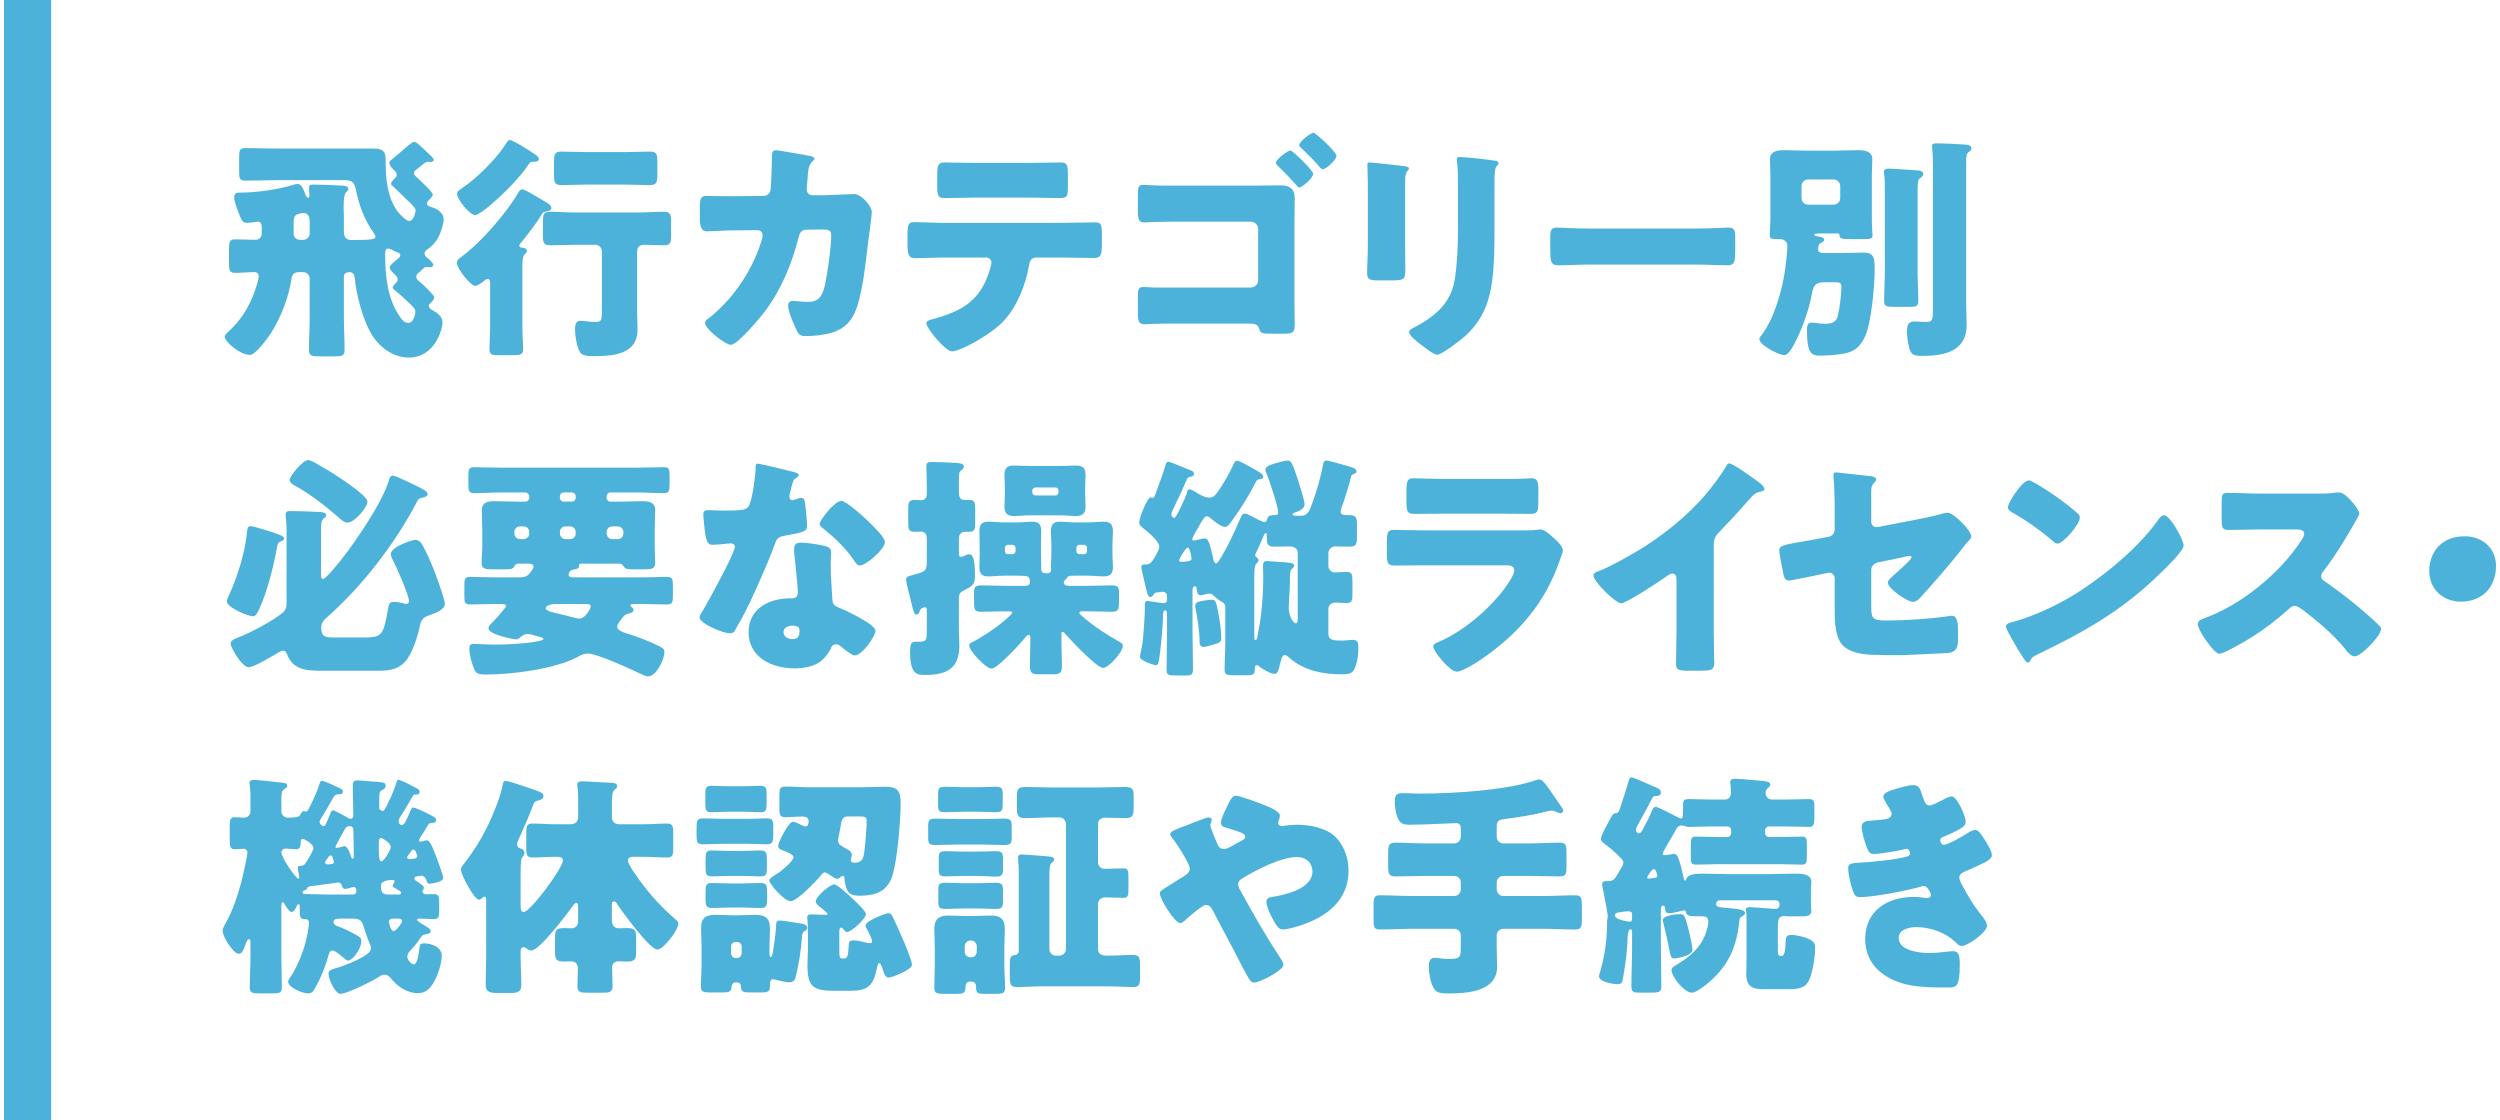
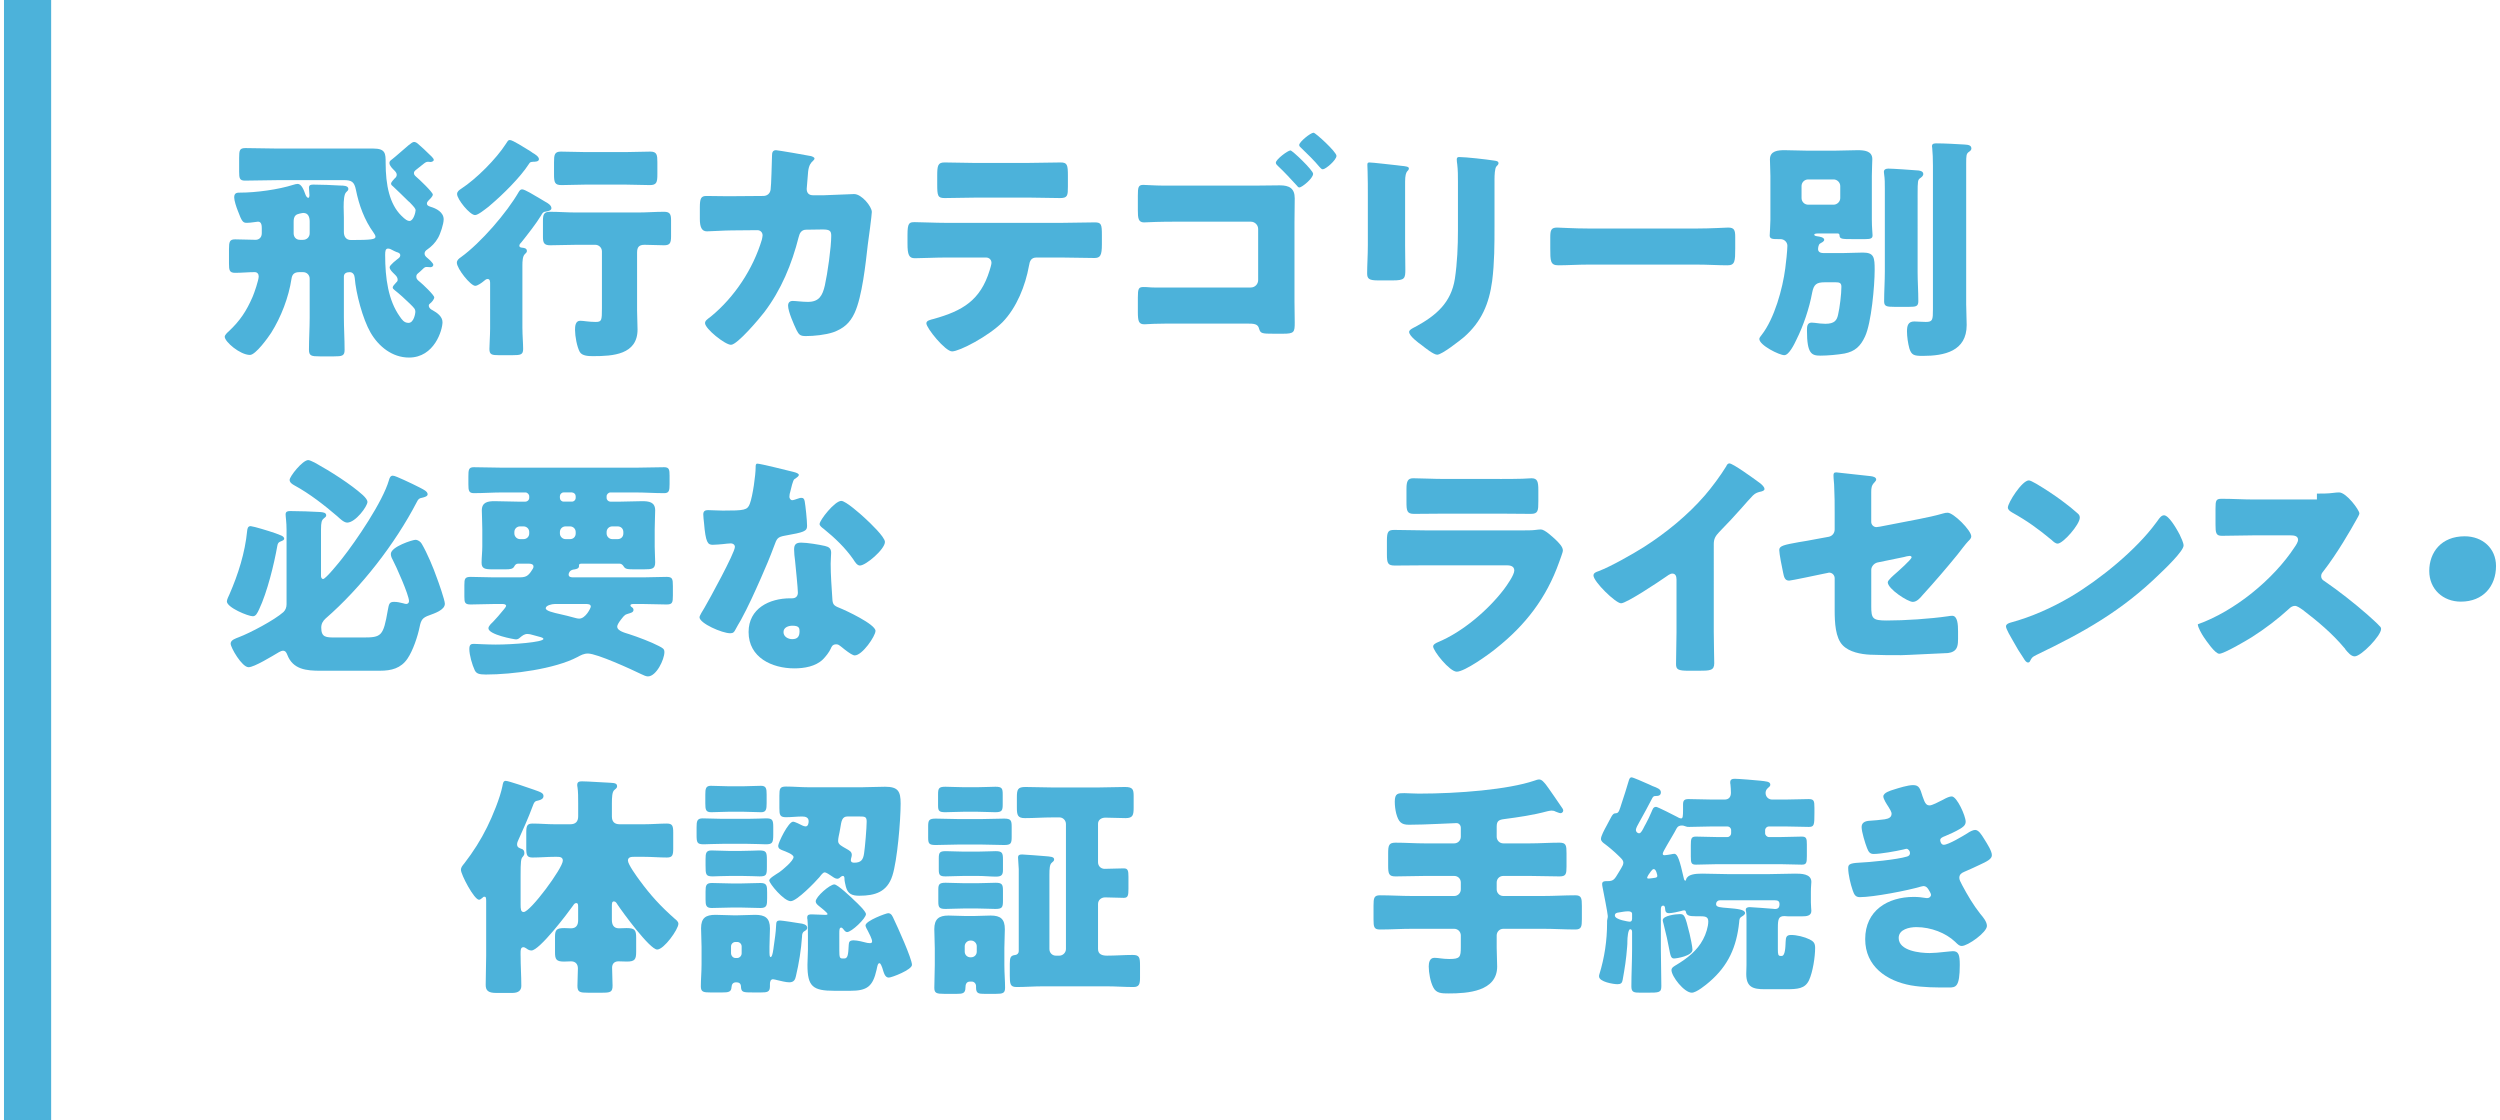
<svg xmlns="http://www.w3.org/2000/svg" version="1.1" id="レイヤー_1" x="0px" y="0px" viewBox="0 0 212 95" style="enable-background:new 0 0 212 95;" xml:space="preserve">
  <style type="text/css">
	.st0{fill:#4CB2DA;}
</style>
  <g>
    <g>
      <g>
        <path class="st0" d="M23.519,15.277c-0.92,0-1.82,0.04-2.74,0.04c-0.46,0-0.5-0.2-0.5-0.76v-1.16c0-0.66,0.04-0.84,0.54-0.84     c0.9,0,1.801,0.04,2.7,0.04h8.143c1.04,0,1.04,0.44,1.04,1.201c0,1.92,0.34,3.5,1.32,4.48c0.359,0.36,0.54,0.46,0.7,0.46     c0.34,0,0.52-0.74,0.52-0.9s-0.14-0.3-0.5-0.68c-0.08-0.06-0.16-0.14-0.24-0.22c-0.38-0.38-0.78-0.76-1.16-1.121     c-0.08-0.06-0.18-0.14-0.18-0.24c0-0.14,0.22-0.34,0.3-0.44c0.101-0.08,0.181-0.18,0.181-0.32s-0.101-0.26-0.2-0.36     c-0.16-0.16-0.42-0.4-0.42-0.64c0-0.14,0.079-0.2,0.239-0.32c0.24-0.18,1.16-1,1.381-1.18c0.2-0.16,0.359-0.28,0.46-0.28     c0.1,0,0.2,0.04,0.32,0.14c0.18,0.14,0.76,0.68,1.2,1.12c0.1,0.1,0.16,0.2,0.16,0.26c0,0.12-0.181,0.18-0.28,0.18     c-0.04,0-0.101-0.02-0.181-0.02c-0.159,0-0.22,0.04-0.359,0.14c-0.08,0.06-0.5,0.4-0.681,0.541c-0.12,0.1-0.18,0.16-0.18,0.28     s0.06,0.2,0.2,0.32c0.22,0.18,1.4,1.3,1.4,1.5c0,0.16-0.261,0.4-0.36,0.5c-0.08,0.08-0.14,0.16-0.14,0.26     c0,0.12,0.06,0.2,0.319,0.28c0.48,0.14,1.101,0.46,1.101,1.06c0,0.4-0.28,1.24-0.48,1.581c-0.239,0.42-0.54,0.72-0.939,1     c-0.101,0.06-0.2,0.18-0.2,0.32c0,0.16,0.1,0.26,0.22,0.36s0.521,0.44,0.521,0.6c0,0.1-0.101,0.2-0.24,0.2     c-0.08,0-0.2-0.02-0.3-0.02c-0.141,0-0.181,0-0.4,0.22c-0.141,0.14-0.24,0.22-0.38,0.34c-0.101,0.08-0.12,0.18-0.12,0.26     c0,0.24,0.16,0.32,0.319,0.46c0.2,0.16,1.201,1.1,1.201,1.3c0,0.16-0.221,0.42-0.36,0.52c-0.08,0.06-0.101,0.1-0.101,0.18     c0,0.2,0.181,0.32,0.341,0.4c0.359,0.2,0.82,0.52,0.82,1c0,0.66-0.681,3.001-2.841,3.001c-1.421,0-2.581-0.94-3.261-2.121     c-0.66-1.14-1.24-3.321-1.341-4.641c-0.02-0.26-0.16-0.48-0.42-0.48c-0.26,0-0.5,0.08-0.5,0.38v3.441     c0,0.92,0.061,1.84,0.061,2.781c0,0.5-0.221,0.54-0.9,0.54H27.1c-0.68,0-0.9-0.04-0.9-0.56c0-0.92,0.061-1.84,0.061-2.761v-3.261     c0-0.32-0.24-0.56-0.561-0.56h-0.3c-0.4,0-0.62,0.14-0.68,0.56c-0.24,1.581-0.881,3.241-1.721,4.581     c-0.26,0.4-1.32,1.88-1.801,1.88c-0.84,0-2.141-1.12-2.141-1.541c0-0.14,0.2-0.34,0.341-0.46c0.96-0.9,1.5-1.72,2.021-2.92     c0.14-0.32,0.52-1.42,0.52-1.741c0-0.2-0.12-0.36-0.34-0.36c-0.54,0-1.101,0.06-1.66,0.06c-0.48,0-0.521-0.22-0.521-0.78v-1.24     c0-0.62,0.061-0.82,0.521-0.82c0.58,0,1.16,0.04,1.74,0.04c0.24,0,0.52-0.16,0.52-0.56v-0.42c0-0.22-0.02-0.56-0.319-0.56     c-0.101,0-0.601,0.1-0.94,0.1c-0.32,0-0.42-0.06-0.78-1.041c-0.12-0.3-0.3-0.84-0.3-1.12c0-0.4,0.26-0.4,0.5-0.4     c1.36,0,3.24-0.26,4.501-0.66c0.12-0.04,0.28-0.08,0.38-0.08c0.32,0,0.521,0.5,0.66,0.9c0.04,0.12,0.14,0.28,0.24,0.28     c0.08,0,0.1-0.14,0.1-0.2c0-0.12-0.04-0.58-0.04-0.66c0-0.26,0.2-0.26,0.4-0.26c0.641,0,1.62,0.04,2.28,0.08     c0.2,0,0.66,0,0.66,0.28c0,0.12-0.06,0.16-0.18,0.28c-0.18,0.16-0.22,0.68-0.22,1.24c0,0.32,0.02,0.64,0.02,0.92v1.22     c0,0.4,0.2,0.68,0.601,0.68c1.76,0,2.08-0.06,2.08-0.28c0-0.12-0.1-0.24-0.16-0.34c-0.78-1.08-1.24-2.34-1.5-3.641     c-0.141-0.68-0.36-0.82-1.04-0.82H23.519z M25.7,20.338c0.32,0,0.561-0.24,0.561-0.56v-0.98c0-0.36-0.101-0.74-0.54-0.74     c-0.08,0-0.521,0.08-0.62,0.18c-0.181,0.14-0.2,0.36-0.2,0.58v0.96c0,0.32,0.2,0.56,0.54,0.56H25.7z M34.762,25.759     c-0.341-0.34-0.94-0.88-1.301-1.16c-0.08-0.06-0.16-0.14-0.16-0.22c0-0.1,0.141-0.26,0.24-0.36c0.141-0.14,0.18-0.18,0.18-0.3     c0-0.2-0.119-0.32-0.26-0.46c-0.16-0.16-0.42-0.38-0.42-0.6c0-0.18,0.601-0.64,0.76-0.76c0.101-0.08,0.141-0.16,0.141-0.26     c0-0.18-0.221-0.24-0.3-0.26c-0.12-0.04-0.261-0.12-0.381-0.18c-0.1-0.06-0.22-0.12-0.359-0.12c-0.221,0-0.24,0.24-0.24,0.54     c0,1.98,0.26,3.841,1.24,5.221c0.18,0.26,0.36,0.54,0.74,0.54c0.46,0,0.58-0.82,0.58-0.92     C35.222,26.199,35.122,26.119,34.762,25.759z" />
        <path class="st0" d="M44.301,27.84c0,0.58,0.061,1.28,0.061,1.76s-0.22,0.52-0.9,0.52h-1.16c-0.58,0-0.8-0.04-0.8-0.52     c0-0.42,0.06-1.14,0.06-1.76v-3.781c0-0.18,0-0.4-0.22-0.4c-0.12,0-0.221,0.1-0.32,0.18c-0.14,0.12-0.521,0.4-0.72,0.4     c-0.4,0-1.561-1.46-1.561-1.96c0-0.22,0.18-0.36,0.36-0.48c1.66-1.2,3.88-3.761,4.9-5.541c0.08-0.12,0.141-0.2,0.28-0.2     c0.22,0,1,0.48,1.54,0.8c0.16,0.1,0.32,0.2,0.4,0.24c0.22,0.12,0.54,0.3,0.54,0.56c0,0.2-0.32,0.26-0.46,0.28     c-0.24,0.02-0.3,0.12-0.42,0.34c-0.38,0.641-1.181,1.661-1.66,2.261c-0.08,0.08-0.181,0.18-0.181,0.3c0,0.12,0.101,0.14,0.2,0.16     c0.18,0.02,0.44,0.04,0.44,0.28c0,0.12-0.061,0.16-0.181,0.28c-0.18,0.18-0.2,0.58-0.2,0.98V27.84z M45.162,12.957     c0.181,0.1,0.54,0.32,0.54,0.54s-0.34,0.22-0.479,0.22c-0.261,0.02-0.28,0.04-0.38,0.2c-0.721,1.121-2.221,2.601-3.241,3.461     c-0.04,0.04-0.1,0.08-0.16,0.14c-0.34,0.26-0.9,0.72-1.16,0.72c-0.44,0-1.521-1.34-1.521-1.781c0-0.22,0.181-0.34,0.36-0.46     c1.261-0.82,2.961-2.521,3.781-3.801c0.18-0.28,0.199-0.32,0.34-0.32c0.24,0,1.22,0.641,1.72,0.94     C45.042,12.876,45.122,12.917,45.162,12.957z M54.024,26.319c0,0.54,0.04,1.08,0.04,1.62c0,2.141-2.101,2.261-3.741,2.261     c-0.359,0-0.96,0-1.16-0.36c-0.24-0.44-0.4-1.34-0.4-1.86c0-0.3,0.021-0.78,0.44-0.78c0.26,0,0.74,0.1,1.301,0.1     c0.52,0,0.54-0.12,0.54-1.16v-4.821c0-0.32-0.261-0.56-0.561-0.56h-1.62c-0.74,0-1.48,0.04-2.2,0.04c-0.5,0-0.62-0.18-0.62-0.7     v-1.38c0-0.56,0.1-0.76,0.6-0.76c0.74,0,1.48,0.06,2.221,0.06h5.221c0.74,0,1.48-0.06,2.221-0.06c0.48,0,0.601,0.18,0.601,0.7     v1.38c0,0.58-0.101,0.76-0.601,0.76c-0.54,0-1.101-0.04-1.641-0.04c-0.46,0-0.64,0.18-0.64,0.66V26.319z M53.083,12.896     c0.7,0,1.381-0.04,2.061-0.04c0.561,0,0.601,0.28,0.601,0.9v1.02c0,0.68-0.061,0.92-0.641,0.92c-0.68,0-1.34-0.04-2.021-0.04     h-3.461c-0.66,0-1.34,0.04-2,0.04c-0.58,0-0.641-0.22-0.641-0.92v-1.02c0-0.62,0.04-0.9,0.58-0.9c0.681,0,1.381,0.04,2.061,0.04     H53.083z" />
        <path class="st0" d="M64.728,16.617c0.34,0,0.58-0.22,0.62-0.54c0.06-0.36,0.1-2.4,0.12-2.901c0-0.24,0.06-0.44,0.34-0.44     c0.14,0,2.7,0.44,2.961,0.5c0.08,0.02,0.3,0.1,0.3,0.2c0,0.08-0.06,0.14-0.14,0.22c-0.141,0.12-0.341,0.34-0.4,0.9     c-0.021,0.18-0.12,1.36-0.12,1.46c0,0.34,0.18,0.54,0.521,0.54h0.979c0.62-0.02,2.48-0.1,2.521-0.1     c0.641,0,1.501,1.061,1.501,1.521c0,0.24-0.28,2.36-0.341,2.761c-0.18,1.6-0.479,4.421-1.12,5.801     c-0.399,0.86-0.939,1.32-1.82,1.64c-0.66,0.22-1.62,0.32-2.32,0.32c-0.48,0-0.58-0.12-0.78-0.5c-0.22-0.46-0.72-1.58-0.72-2.08     c0-0.26,0.14-0.4,0.399-0.4c0.24,0,0.801,0.08,1.28,0.08c0.961,0,1.24-0.54,1.44-1.4c0.221-0.98,0.54-3.221,0.54-4.201     c0-0.42-0.12-0.54-0.74-0.54l-1.38,0.02c-0.4,0-0.561,0.28-0.64,0.62c-0.581,2.3-1.48,4.481-2.921,6.381     c-0.38,0.5-2.28,2.76-2.82,2.76c-0.501,0-2.201-1.36-2.201-1.84c0-0.2,0.181-0.32,0.5-0.56c2.001-1.64,3.581-4.041,4.321-6.521     c0.02-0.1,0.06-0.28,0.06-0.36c0-0.26-0.199-0.44-0.439-0.44l-2.181,0.02c-0.561,0-1.78,0.08-2.101,0.08     c-0.44,0-0.6-0.36-0.6-1.06v-0.96c0-0.78,0.1-0.98,0.56-0.98c0.561,0,1.12,0.02,1.681,0.02c0.14,0,0.28,0,0.42,0L64.728,16.617z" />
        <path class="st0" d="M90.038,18.898c0.921,0,1.881-0.04,2.801-0.04c0.561,0,0.601,0.18,0.601,1.1v0.76     c0,0.96-0.141,1.16-0.641,1.16c-0.92,0-1.84-0.04-2.761-0.04h-2.14c-0.461,0-0.58,0.3-0.641,0.7c-0.3,1.68-1.04,3.541-2.24,4.781     c-1.2,1.2-3.661,2.48-4.281,2.48c-0.58,0-2.181-1.98-2.181-2.38c0-0.24,0.341-0.3,0.641-0.38c2.42-0.68,3.94-1.561,4.721-4.101     c0.04-0.12,0.16-0.52,0.16-0.64c0-0.28-0.2-0.46-0.46-0.46h-3.421c-0.82,0-2.101,0.06-2.62,0.06c-0.5,0-0.62-0.3-0.62-1.24v-0.74     c0-1.02,0.14-1.08,0.62-1.08c0.56,0,1.74,0.06,2.62,0.06H90.038z M87.158,13.816c0.939,0,1.86-0.04,2.78-0.04     c0.561,0,0.62,0.2,0.62,1.12v0.92c0,0.76-0.02,0.98-0.66,0.98c-0.9,0-1.78-0.04-2.66-0.04h-4.421c-0.9,0-1.801,0.04-2.701,0.04     c-0.6,0-0.64-0.18-0.64-1.2v-0.7c0-0.86,0.06-1.12,0.62-1.12c0.84,0,1.66,0.04,2.46,0.04H87.158z" />
        <path class="st0" d="M106.732,15.737c0.6,0,1.2-0.02,1.8-0.02c0.78,0,1.261,0.24,1.261,1.101c0,0.68-0.021,1.34-0.021,2.021     v6.741c0,0.58,0.021,1.18,0.021,1.76c0,0.84-0.04,0.96-1.021,0.96h-0.74c-1.021,0-1.141-0.02-1.26-0.42     c-0.101-0.42-0.421-0.44-1.041-0.44H99.83c-0.66,0-1.32,0-1.96,0.02c-0.28,0-0.54,0.04-0.82,0.04c-0.48,0-0.56-0.24-0.56-1.06     v-1.2c0-0.76,0.06-0.9,0.479-0.9c0.4,0,0.521,0.04,0.9,0.04c0.42,0,1.5,0,1.92,0h6.282c0.34,0,0.62-0.28,0.62-0.62v-4.341     c0-0.34-0.28-0.62-0.62-0.62H99.79c-0.58,0-1.16,0-1.74,0.02c-0.34,0-0.68,0.04-1.04,0.04c-0.479,0-0.52-0.36-0.52-1.021v-1.24     c0-0.72,0.04-0.92,0.46-0.92c0.22,0,1.02,0.06,1.64,0.06H106.732z M111.352,14.737c0,0.4-0.96,1.16-1.16,1.16     c-0.1,0-0.16-0.08-0.22-0.16c-0.521-0.56-1.04-1.14-1.601-1.66c-0.08-0.08-0.18-0.16-0.18-0.28c0-0.28,1.021-1.041,1.24-1.041     C109.592,12.756,111.352,14.437,111.352,14.737z M113.333,13.216c0,0.36-0.92,1.141-1.16,1.141c-0.1,0-0.18-0.1-0.26-0.18     c-0.48-0.58-1.021-1.1-1.561-1.621c-0.08-0.06-0.18-0.16-0.18-0.26c0-0.26,0.96-1.041,1.22-1.041     C111.552,11.256,113.333,12.876,113.333,13.216z" />
        <path class="st0" d="M119.152,20.718c0,0.72,0.021,1.42,0.021,2.12c0,0.78-0.04,0.94-1.08,0.94h-1.24     c-0.761,0-0.92-0.14-0.92-0.6c0-0.66,0.06-1.541,0.06-2.4v-4.221c0-0.66,0-1.34-0.021-2c0-0.18-0.02-0.42-0.02-0.58     s0.04-0.2,0.18-0.2c0.261,0,1.94,0.2,2.341,0.24c0.12,0.02,0.22,0.02,0.32,0.04c0.439,0.04,0.68,0.08,0.68,0.22     c0,0.28-0.32,0.08-0.32,1.12V20.718z M126.734,19.158c0,1.561,0,3.121-0.2,4.681c-0.26,1.92-0.9,3.44-2.38,4.741     c-0.36,0.3-1.881,1.5-2.281,1.5c-0.3,0-1.02-0.58-1.3-0.8c-0.28-0.2-1.08-0.78-1.08-1.14c0-0.18,0.399-0.36,0.56-0.44     c1.721-0.94,3.001-2.021,3.321-4.061c0.2-1.34,0.26-2.761,0.26-4.101v-4.101c0-0.5,0-1-0.06-1.5c-0.021-0.12-0.04-0.3-0.04-0.42     c0-0.14,0.06-0.2,0.199-0.2c0.561,0,2.341,0.2,2.961,0.3c0.14,0.02,0.38,0.04,0.38,0.22c0,0.1-0.08,0.18-0.18,0.28     c-0.14,0.16-0.16,0.76-0.16,1.12V19.158z" />
        <path class="st0" d="M143.906,19.378c1.18,0,2.46-0.08,2.641-0.08c0.52,0,0.6,0.22,0.6,0.8v0.96c0,1.1-0.02,1.44-0.66,1.44     c-0.78,0-1.7-0.06-2.58-0.06h-9.202c-0.881,0-1.82,0.06-2.561,0.06c-0.681,0-0.681-0.38-0.681-1.44v-0.92     c0-0.6,0.061-0.84,0.58-0.84c0.28,0,1.4,0.08,2.661,0.08H143.906z" />
        <path class="st0" d="M154.171,21.138c0,0.12,0.08,0.32,0.44,0.32h1.76c0.54,0,1.061-0.04,1.601-0.04c0.96,0,1,0.42,1,1.48     c0,1.32-0.28,4.501-0.82,5.641c-0.38,0.82-0.84,1.26-1.74,1.44c-0.56,0.1-1.44,0.18-2.021,0.18c-0.76,0-1.16-0.14-1.16-2.121     c0-0.32,0-0.68,0.4-0.68c0.06,0,0.2,0.02,0.26,0.02c0.28,0.04,0.62,0.08,0.9,0.08c0.78,0,0.98-0.3,1.08-0.78     c0.141-0.6,0.28-1.76,0.28-2.36c0-0.34-0.18-0.38-0.5-0.38h-0.9c-0.72,0-0.94,0.18-1.08,0.88c-0.24,1.32-0.74,2.801-1.341,4.001     c-0.159,0.34-0.62,1.3-1.02,1.3c-0.42,0-2.121-0.84-2.121-1.38c0-0.1,0.141-0.26,0.2-0.34c1.08-1.38,1.78-3.921,2.001-5.641     c0.06-0.38,0.18-1.581,0.18-1.921c0-0.26-0.22-0.56-0.6-0.56h-0.16c-0.461,0-0.74,0-0.74-0.3c0-0.12,0.06-0.98,0.06-1.34v-3.721     c0-0.48-0.04-0.96-0.04-1.4c0-0.74,0.7-0.78,1.261-0.78c0.64,0,1.26,0.04,1.88,0.04h2.381c0.64,0,1.26-0.04,1.9-0.04     c0.54,0,1.26,0.04,1.26,0.76c0,0.3-0.04,0.82-0.04,1.42v3.721c0,0.66,0.061,1.16,0.061,1.32c0,0.26-0.16,0.32-0.62,0.32h-1.061     c-0.88,0-1.12,0-1.12-0.32c0-0.1-0.06-0.16-0.16-0.16h-1.54c-0.22,0-0.44,0-0.44,0.1c0,0.12,0.181,0.12,0.24,0.14     c0.18,0.02,0.601,0.08,0.601,0.3c0,0.14-0.221,0.24-0.36,0.32C154.192,20.758,154.171,21.058,154.171,21.138z M152.771,16.797     c0,0.3,0.24,0.56,0.561,0.56h2.16c0.3,0,0.561-0.26,0.561-0.56v-1.021c0-0.3-0.261-0.56-0.561-0.56h-2.16     c-0.32,0-0.561,0.26-0.561,0.56V16.797z M162.613,23.019c0,0.84,0.061,1.68,0.061,2.521c0,0.44-0.2,0.48-0.761,0.48h-1.28     c-0.64,0-0.859-0.04-0.859-0.46c0-0.86,0.06-1.7,0.06-2.541v-7.021c0-0.44,0-0.84-0.06-1.22c-0.021-0.12-0.021-0.14-0.021-0.2     c0-0.22,0.181-0.28,0.38-0.28c0.36,0,2.101,0.12,2.561,0.16c0.16,0.02,0.4,0.08,0.4,0.3c0,0.16-0.16,0.28-0.28,0.36     c-0.18,0.14-0.2,0.22-0.2,1.34V23.019z M166.734,25.879c0,0.56,0.04,1.12,0.04,1.68c0,2.221-1.88,2.621-3.721,2.621     c-0.74,0-0.96-0.06-1.141-0.64c-0.119-0.44-0.199-1-0.199-1.44c0-0.46,0.08-0.84,0.62-0.84c0.199,0,0.64,0.04,0.979,0.04     c0.58,0,0.601-0.18,0.601-1.06V14.057c0-0.54-0.021-1.14-0.061-1.5c0-0.04-0.02-0.12-0.02-0.16c0-0.24,0.22-0.24,0.4-0.24     c0.6,0,1.76,0.06,2.38,0.1c0.341,0.02,0.561,0.08,0.561,0.34c0,0.14-0.12,0.22-0.26,0.32c-0.16,0.14-0.181,0.28-0.181,0.92     V25.879z" />
        <path class="st0" d="M21.639,44.697c0.6,0.16,1.74,0.5,2.221,0.72c0.14,0.06,0.24,0.16,0.24,0.26c0,0.12-0.16,0.18-0.261,0.22     c-0.22,0.08-0.28,0.16-0.32,0.38c-0.279,1.58-0.859,3.941-1.54,5.381c-0.16,0.34-0.28,0.6-0.54,0.6c-0.4,0-2.2-0.74-2.2-1.26     c0-0.14,0.14-0.44,0.22-0.601c0.74-1.7,1.32-3.521,1.5-5.381c0.021-0.2,0.061-0.4,0.301-0.4     C21.299,44.618,21.459,44.657,21.639,44.697z M27.201,56.88c-1.221,0-2.361-0.1-2.841-1.36c-0.08-0.2-0.16-0.34-0.38-0.34     c-0.061,0-0.181,0.04-0.32,0.12c-0.58,0.34-2.101,1.28-2.581,1.28c-0.56,0-1.52-1.661-1.52-2c0-0.32,0.439-0.44,0.68-0.54     c0.96-0.36,3.041-1.46,3.801-2.141c0.18-0.18,0.26-0.4,0.26-0.66v-6.301c0-0.68-0.08-1.1-0.08-1.32c0-0.26,0.2-0.28,0.4-0.28     c0.8,0,1.78,0.04,2.521,0.08c0.22,0.02,0.521,0.04,0.521,0.28c0,0.12-0.08,0.16-0.221,0.28c-0.159,0.14-0.22,0.32-0.22,0.92     v3.941c0,0.1,0.04,0.26,0.18,0.26c0.221,0,1.4-1.46,1.601-1.721c1.2-1.52,3.461-4.841,3.981-6.661     c0.04-0.16,0.119-0.38,0.319-0.38c0.08,0,0.221,0.04,0.4,0.12c0.58,0.24,2.021,0.92,2.341,1.14c0.14,0.1,0.22,0.2,0.22,0.32     c0,0.18-0.28,0.24-0.42,0.28c-0.3,0.06-0.36,0.1-0.5,0.38c-1.841,3.541-4.722,7.261-7.742,9.882c-0.22,0.2-0.359,0.44-0.359,0.76     c0,0.84,0.399,0.84,1.22,0.84h2.32c1.561,0,1.721-0.1,2.101-2.301c0.101-0.54,0.12-0.72,0.54-0.72c0.28,0,0.5,0.06,0.761,0.12     c0.08,0.02,0.18,0.06,0.26,0.06c0.14,0,0.24-0.1,0.24-0.24c0-0.521-1.101-2.981-1.4-3.541c-0.08-0.14-0.141-0.3-0.141-0.46     c0-0.62,1.86-1.2,2.081-1.2c0.22,0,0.439,0.16,0.54,0.34c0.46,0.78,0.98,2.021,1.28,2.881c0.14,0.36,0.68,1.9,0.68,2.2     c0,0.54-0.899,0.82-1.32,0.98c-0.58,0.2-0.7,0.4-0.819,0.98c-0.16,0.8-0.561,2-1.021,2.681c-0.561,0.84-1.381,1.04-2.341,1.04     H27.201z M26.7,39.236c1.341,0.74,3.062,1.84,4.062,2.741c0.24,0.22,0.399,0.44,0.399,0.58c0,0.38-1.02,1.76-1.72,1.76     c-0.28,0-0.62-0.34-0.841-0.54c-1.1-0.94-2.32-1.9-3.641-2.621c-0.18-0.1-0.399-0.24-0.399-0.46c0-0.3,1.1-1.681,1.58-1.681     C26.24,39.016,26.46,39.116,26.7,39.236z" />
        <path class="st0" d="M52.66,52.539c-0.14,0.18-0.32,0.44-0.32,0.6c0,0.38,0.721,0.54,1.021,0.64c0.74,0.24,1.9,0.68,2.501,1     c0.34,0.18,0.479,0.24,0.479,0.52c0,0.62-0.68,2.061-1.4,2.061c-0.14,0-0.34-0.08-0.58-0.2c-0.819-0.4-3.74-1.74-4.501-1.74     c-0.359,0-0.6,0.14-0.899,0.3c-1.9,1-5.462,1.48-7.762,1.48c-0.58,0-0.801-0.08-0.94-0.36c-0.22-0.46-0.46-1.3-0.46-1.8     c0-0.38,0.14-0.44,0.38-0.44c0.16,0,1.16,0.06,1.86,0.06c1.44,0,4.041-0.2,4.041-0.48c0-0.06-0.061-0.1-0.26-0.16     c-0.12-0.04-0.521-0.14-0.66-0.18c-0.141-0.04-0.28-0.08-0.421-0.08c-0.279,0-0.439,0.14-0.66,0.32     c-0.08,0.08-0.199,0.14-0.319,0.14c-0.16,0-2.341-0.4-2.341-0.94c0-0.2,0.26-0.42,0.4-0.56c0.16-0.16,0.64-0.7,0.939-1.08     c0.101-0.12,0.16-0.22,0.16-0.26c0-0.14-0.2-0.16-0.3-0.16h-0.74c-0.66,0-1.32,0.04-1.96,0.04c-0.5,0-0.54-0.16-0.54-0.68v-0.96     c0-0.54,0.04-0.7,0.54-0.7c0.64,0,1.3,0.04,1.96,0.04h2.2c0.381,0,0.561-0.08,0.7-0.2c0.16-0.14,0.28-0.32,0.4-0.52     c0.04-0.06,0.061-0.12,0.061-0.2c0-0.2-0.221-0.24-0.381-0.24h-0.939c-0.141,0-0.24,0.1-0.301,0.22     c-0.12,0.24-0.359,0.26-0.78,0.26h-1.08c-0.64,0-0.92-0.06-0.92-0.56c0-0.42,0.06-0.92,0.06-1.36v-1.48c0-0.68-0.04-1.2-0.04-1.6     c0-0.7,0.521-0.78,1.081-0.78c0.66,0,1.32,0.04,1.98,0.04h0.64c0.16,0,0.32-0.14,0.32-0.32v-0.14c0-0.16-0.16-0.32-0.32-0.32     h-1.94c-0.8,0-1.62,0.06-2.44,0.06c-0.42,0-0.46-0.22-0.46-0.76v-0.62c0-0.6,0.02-0.82,0.46-0.82c0.82,0,1.641,0.04,2.44,0.04     H53.88c0.8,0,1.62-0.04,2.44-0.04c0.42,0,0.46,0.2,0.46,0.72v0.7c0,0.56-0.04,0.78-0.46,0.78c-0.82,0-1.641-0.06-2.44-0.06     h-2.121c-0.159,0-0.319,0.16-0.319,0.32v0.14c0,0.18,0.16,0.32,0.319,0.32h0.82c0.62,0,1.24-0.04,1.86-0.04     c0.58,0,1.12,0.06,1.12,0.78c0,0.48-0.04,1-0.04,1.6v1.48c0,0.46,0.04,0.9,0.04,1.32c0,0.56-0.239,0.6-0.979,0.6H53.98     c-0.78,0-0.94,0-1.1-0.26c-0.061-0.1-0.181-0.22-0.32-0.22h-3.261c-0.08,0-0.2,0.02-0.2,0.12v0.1c0,0.22-0.32,0.26-0.48,0.28     c-0.34,0.06-0.399,0.34-0.399,0.42c0,0.22,0.22,0.24,0.399,0.24h5.922c0.66,0,1.32-0.04,1.98-0.04c0.5,0,0.54,0.16,0.54,0.78v0.8     c0,0.6-0.04,0.76-0.54,0.76c-0.66,0-1.32-0.04-1.98-0.04h-0.78c-0.141,0-0.3,0-0.3,0.12c0,0.08,0.1,0.14,0.159,0.18     c0.061,0.04,0.101,0.12,0.101,0.2c0,0.22-0.26,0.26-0.44,0.32c-0.08,0.02-0.18,0.06-0.26,0.1     C52.94,52.199,52.8,52.339,52.66,52.539z M44.878,45.118c0-0.28-0.221-0.48-0.48-0.48h-0.3c-0.26,0-0.48,0.2-0.48,0.48v0.12     c0,0.26,0.221,0.48,0.48,0.48h0.3c0.26,0,0.48-0.2,0.48-0.48V45.118z M47.059,51.219c-0.261,0-0.78,0.12-0.78,0.36     c0,0.22,0.58,0.36,1.3,0.52c0.34,0.08,0.7,0.16,1.04,0.26c0.16,0.04,0.341,0.1,0.5,0.1c0.541,0,0.98-0.9,0.98-1.02     c0-0.22-0.26-0.22-0.439-0.22H47.059z M47.799,41.757c-0.181,0-0.32,0.16-0.32,0.32v0.14c0,0.18,0.14,0.32,0.32,0.32h0.699     c0.181,0,0.32-0.14,0.32-0.32v-0.14c0-0.16-0.12-0.3-0.32-0.32H47.799z M48.819,45.118c0-0.28-0.22-0.48-0.479-0.48h-0.381     c-0.26,0-0.479,0.2-0.479,0.48v0.12c0,0.26,0.22,0.48,0.479,0.48h0.381c0.279,0,0.479-0.2,0.479-0.48V45.118z M52.86,45.118     c0-0.28-0.2-0.48-0.48-0.48h-0.46c-0.26,0-0.479,0.2-0.479,0.48v0.12c0,0.26,0.22,0.48,0.479,0.48h0.46     c0.28,0,0.48-0.2,0.48-0.48V45.118z" />
        <path class="st0" d="M67.281,40.017c0.24,0.06,0.46,0.14,0.46,0.26c0,0.1-0.14,0.2-0.38,0.36c-0.12,0.08-0.28,0.78-0.36,1.12     c-0.02,0.08-0.04,0.12-0.04,0.16c0,0.06-0.02,0.14-0.02,0.22c0,0.12,0.1,0.28,0.239,0.28c0.101,0,0.32-0.08,0.44-0.12     s0.22-0.08,0.34-0.08c0.181,0,0.24,0.1,0.28,0.3c0.061,0.32,0.2,1.6,0.2,2.081c0,0.46-0.28,0.54-1.841,0.82     c-0.7,0.12-0.72,0.26-0.96,0.9c-0.34,0.92-0.72,1.82-1.12,2.721c-0.521,1.18-1.061,2.38-1.681,3.521     c-0.16,0.28-0.359,0.6-0.479,0.84c-0.101,0.2-0.181,0.3-0.44,0.3c-0.68,0-2.601-0.84-2.601-1.36c0-0.12,0.28-0.58,0.42-0.8     c0.4-0.68,2.581-4.661,2.581-5.161c0-0.2-0.181-0.3-0.34-0.3c-0.12,0-0.521,0.04-0.66,0.06c-0.221,0.02-0.641,0.06-0.881,0.06     c-0.42,0-0.6-0.18-0.74-1.88c-0.02-0.16-0.06-0.52-0.06-0.7c0-0.28,0.16-0.36,0.4-0.36c0.34,0,0.819,0.04,1.26,0.04     c1.82,0,2.08-0.04,2.28-0.561c0.261-0.68,0.5-2.48,0.5-3.101c0-0.16,0-0.32,0.141-0.32C64.48,39.316,66.88,39.917,67.281,40.017z      M69.961,46.298c0.34,0.08,0.52,0.22,0.52,0.58c0,0.2-0.04,0.56-0.04,0.92c0,1,0.08,1.98,0.141,2.96     c0.02,0.48,0.12,0.6,0.58,0.78c0.56,0.22,3.08,1.4,3.08,1.96c0,0.44-1.12,2.08-1.76,2.08c-0.16,0-0.44-0.18-0.88-0.52     c-0.12-0.1-0.24-0.2-0.381-0.3c-0.1-0.08-0.18-0.12-0.319-0.12c-0.32,0-0.4,0.24-0.44,0.34c-0.141,0.32-0.44,0.7-0.681,0.94     c-0.62,0.6-1.58,0.76-2.42,0.76c-1.9,0-3.881-0.92-3.881-3.081c0-2,1.76-2.861,3.541-2.861h0.159c0.32,0,0.48-0.2,0.48-0.48     c0-0.34-0.18-2.121-0.24-2.721c-0.04-0.3-0.08-0.64-0.08-0.94c0-0.42,0.16-0.58,0.601-0.58     C68.46,46.018,69.441,46.178,69.961,46.298z M66.441,53.6c0,0.4,0.399,0.6,0.739,0.6c0.461,0,0.62-0.24,0.62-0.66     c0-0.26-0.02-0.48-0.6-0.48C66.861,53.059,66.441,53.199,66.441,53.6z M73.322,43.917c0.46,0.42,1.721,1.62,1.721,2.04     c0,0.62-1.62,2-2.121,2c-0.239,0-0.42-0.3-0.56-0.52c-0.681-0.98-1.561-1.82-2.501-2.581c-0.16-0.12-0.359-0.26-0.359-0.42     c0-0.32,1.28-1.96,1.84-1.96C71.721,42.477,73.001,43.617,73.322,43.917z" />
-         <path class="st0" d="M78.595,45.838c0-0.38-0.021-0.76-0.54-0.76c-0.16,0-0.3,0.02-0.46,0.02c-0.54,0-0.58-0.18-0.58-0.8v-1.08     c0-0.6,0.04-0.82,0.54-0.82c0.18,0,0.38,0.02,0.54,0.02c0.46,0,0.5-0.36,0.5-0.56v-0.46c0-0.82-0.04-1.841-0.04-1.861     c0-0.32,0.16-0.36,0.46-0.36c0.58,0,1.521,0.04,2.101,0.08c0.34,0.02,0.62,0.08,0.62,0.3c0,0.16-0.1,0.24-0.24,0.34     c-0.18,0.14-0.18,0.3-0.18,0.96v0.82c0,0.28,0,0.72,0.46,0.72h0.4c0.479,0,0.52,0.2,0.52,0.8v1.12c0,0.56-0.04,0.78-0.52,0.78     h-0.301c-0.399,0-0.56,0.22-0.56,0.58v1.24c0,0.16,0,0.3,0.18,0.3c0.101,0,0.32-0.08,0.44-0.16c0.06-0.04,0.16-0.06,0.26-0.06     c0.48,0,0.48,1.22,0.48,1.82c0,0.68-0.12,0.84-0.841,1.2c-0.439,0.22-0.52,0.3-0.52,0.82v2.5c0,0.46,0.04,0.94,0.04,1.42     c0,2-1.16,2.48-2.94,2.48c-0.58,0-1.24,0-1.24-1.92c0-0.58,0.04-0.9,0.439-0.9h0.34c0.641,0,0.641-0.16,0.641-1.1v-1.46     c0-0.2,0-0.36-0.18-0.36c-0.08,0-0.36,0.08-0.421,0.32c-0.04,0.16-0.14,0.3-0.279,0.3c-0.2,0-0.261-0.3-0.4-0.88     c-0.04-0.18-0.1-0.4-0.16-0.64c-0.06-0.24-0.32-1.22-0.32-1.42c0-0.3,0.28-0.34,0.521-0.4c0.98-0.28,1.24-0.28,1.24-1.1V45.838z      M85.237,51.839c-0.681,0-1.341,0.04-2.001,0.04c-0.62,0-0.64-0.12-0.64-1.12v-0.42c0-0.561,0.06-0.7,0.66-0.7     c0.66,0,1.32,0.04,1.98,0.04h1.7c0.22,0,0.4-0.06,0.4-0.32c0-0.54-0.16-0.54-1.081-0.54h-1.14c-0.44,0-0.88,0.06-1.301,0.06     c-0.56,0-0.76-0.24-0.76-0.8c0-0.34,0.02-0.68,0.02-1.02v-1c0-0.34-0.02-0.68-0.02-1.02c0-0.54,0.2-0.8,0.74-0.8     c0.44,0,0.88,0.06,1.32,0.06h1.14c0.421,0,0.86-0.06,1.28-0.06c0.561,0,0.761,0.24,0.761,0.8c0,0.34-0.021,0.68-0.021,1.02v1     c0,0.36,0.021,0.7,0.021,0.98v0.24c0,0.3,0.24,0.34,0.52,0.34c0.181,0,0.32-0.1,0.32-0.3c0-0.06-0.02-0.16-0.02-0.26     c0-0.32,0.04-0.66,0.04-1v-1c0-0.34-0.04-0.68-0.04-1.02c0-0.54,0.2-0.8,0.74-0.8c0.439,0,0.88,0.06,1.32,0.06h1.14     c0.42,0,0.86-0.06,1.301-0.06c0.54,0,0.76,0.24,0.76,0.8c0,0.34-0.04,0.68-0.04,1.02v1c0,0.34,0.04,0.68,0.04,1.02     c0,0.54-0.2,0.8-0.76,0.8c-0.44,0-0.86-0.06-1.301-0.06h-1.14c-0.561,0-0.58,0-0.721,0.22c-0.04,0.06-0.08,0.1-0.14,0.14     c-0.08,0.08-0.101,0.12-0.101,0.22c0,0.24,0.24,0.28,0.421,0.28h1.62c0.68,0,1.34-0.04,2-0.04c0.58,0,0.641,0.16,0.641,0.7v0.42     c0,0.92,0,1.12-0.641,1.12c-0.66,0-1.32-0.04-2-0.04h-0.42c-0.12,0-0.301,0-0.301,0.12s0.301,0.36,0.4,0.44     c1,0.84,1.96,1.44,3.081,2.081c0.12,0.06,0.199,0.14,0.199,0.3c0,0.52-1.2,1.86-1.68,1.86c-0.5,0-2.701-2.301-3.101-2.781     c-0.08-0.1-0.24-0.28-0.341-0.28c-0.079,0-0.079,0.06-0.079,0.26v0.68c0,0.64,0.039,1.28,0.039,1.94     c0,0.62-0.199,0.72-0.739,0.72h-1.24c-0.561,0-0.74-0.12-0.74-0.76c0-0.58,0.04-1.24,0.04-1.9v-0.34c0-0.18,0-0.34-0.141-0.34     c-0.14,0-0.24,0.16-0.34,0.28c-0.36,0.46-2.32,2.581-2.801,2.581c-0.479,0-1.9-1.5-1.9-1.96c0-0.16,0.12-0.22,0.24-0.28     c0.82-0.4,1.98-1.18,2.681-1.78c0.12-0.1,0.72-0.6,0.72-0.72s-0.14-0.12-0.279-0.12H85.237z M89.858,39.517     c0.46,0,0.92-0.04,1.38-0.04c0.58,0,0.82,0.22,0.82,0.8c0,0.36-0.04,0.74-0.04,1.121v0.44c0,0.38,0.04,0.74,0.04,1.12     c0,0.56-0.24,0.8-0.8,0.8c-0.461,0-0.94-0.06-1.4-0.06h-2.501c-0.46,0-0.92,0.06-1.38,0.06c-0.561,0-0.801-0.22-0.801-0.8     c0-0.38,0.04-0.74,0.04-1.12v-0.44c0-0.38-0.04-0.76-0.04-1.121c0-0.56,0.221-0.8,0.78-0.8c0.48,0,0.94,0.04,1.4,0.04H89.858z      M85.216,46.738c0,0.14,0.101,0.26,0.261,0.26h0.38c0.14,0,0.26-0.12,0.26-0.26v-0.28c0-0.14-0.12-0.26-0.26-0.26h-0.38     c-0.16,0-0.261,0.12-0.261,0.26V46.738z M87.537,41.757c0,0.14,0.12,0.26,0.261,0.26h1.7c0.14,0,0.26-0.12,0.26-0.26v-0.16     c0-0.14-0.12-0.26-0.26-0.26h-1.7c-0.141,0-0.24,0.12-0.261,0.26V41.757z M91.278,46.738c0,0.14,0.12,0.26,0.26,0.26h0.381     c0.14,0,0.26-0.12,0.26-0.26v-0.28c0-0.14-0.12-0.26-0.26-0.26h-0.381c-0.16,0-0.26,0.12-0.26,0.26V46.738z" />
-         <path class="st0" d="M100.863,41.497c0.16,0,0.46,0.18,0.641,0.3c0.3,0.2,0.7,0.4,1.06,0.4c0.381,0,0.58-0.3,0.9-0.78     c0.44-0.68,0.74-1.201,1.101-1.96c0.12-0.26,0.16-0.38,0.36-0.38c0.22,0,0.92,0.42,1.2,0.58c0.58,0.32,1,0.52,1,0.78     c0,0.14-0.16,0.18-0.3,0.2c-0.16,0.02-0.221,0.04-0.301,0.18c-0.54,1.081-1.3,2.321-2.021,3.281c-0.2,0.28-0.38,0.58-0.62,0.58     c-0.359,0-0.88-0.46-1.16-0.68c-0.1-0.08-0.24-0.22-0.359-0.22c-0.2,0-0.341,0.24-0.581,0.64c-0.079,0.14-0.159,0.32-0.279,0.5     c-0.04,0.06-0.061,0.1-0.12,0.2c-0.12,0.22-0.28,0.5-0.28,0.6s0.06,0.12,0.14,0.12c0.101,0,0.221-0.04,0.301-0.06     c0.16-0.04,0.439-0.12,0.6-0.12c0.32,0,0.42,0.32,0.74,1.72c0.021,0.12,0.08,0.4,0.24,0.4c0.12,0,0.32-0.34,0.48-0.6     c0.04-0.06,0.06-0.1,0.1-0.18c0.54-0.94,1-1.94,1.42-2.921c0.16-0.36,0.2-0.52,0.421-0.52c0.18,0,0.439,0.14,0.62,0.24     c0.02,0.02,0.079,0.04,0.119,0.06c0.28,0.14,0.801,0.42,0.921,0.42c0.2,0,0.24-0.22,0.26-0.3c0.06-0.26,0.36-0.3,0.58-0.3h0.101     c0.159,0,0.239-0.04,0.239-0.22c0-0.5-0.76-2.76-0.979-3.301c-0.04-0.1-0.101-0.22-0.101-0.34c0-0.3,0.641-0.48,1.101-0.6     c0.2-0.06,0.6-0.16,0.8-0.16c0.28,0,0.36,0.14,0.841,1.581c0.119,0.36,0.58,1.82,0.58,2.12c0,0.42-0.501,0.581-0.801,0.7     c-0.12,0.04-0.22,0.1-0.22,0.18c0,0.1,0.22,0.1,0.46,0.1h0.26c0.62,0,0.761-0.54,1.001-1.2c0.359-1.021,0.659-2.041,0.859-3.101     c0.04-0.22,0.08-0.38,0.301-0.38c0.22,0,1.12,0.28,1.42,0.36c0.7,0.2,1.12,0.28,1.12,0.56c0,0.14-0.12,0.18-0.22,0.22     c-0.16,0.04-0.2,0.08-0.24,0.24c-0.12,0.52-0.48,1.7-0.66,2.201c-0.08,0.2-0.22,0.56-0.22,0.76c0,0.26,0.26,0.28,0.479,0.28h0.2     c0.601,0,0.7,0.18,0.7,0.78v1.16c0,0.54-0.1,0.74-0.62,0.74c-0.42,0-0.82-0.02-1.22-0.02c-0.32,0-0.581,0.26-0.581,0.56v1.1     c0,0.3,0.24,0.54,0.541,0.54c0.34,0,0.68-0.04,1.02-0.04c0.44,0,0.48,0.2,0.48,0.84v0.96c0,0.62-0.04,0.84-0.48,0.84     c-0.319,0-0.62-0.04-0.92-0.04c-0.4,0-0.641,0.22-0.641,0.541v2.1c0,0.56,0.461,0.58,1.041,0.58c0.18,0,0.359,0,0.56-0.02     c0.08-0.02,0.4-0.04,0.48-0.04c0.4,0,0.46,0.28,0.46,0.621c0,0.58-0.06,1.18-0.28,1.74c-0.2,0.48-0.439,0.56-1.2,0.56     c-1.54,0-3.181-0.34-4.341-1.38c-0.1-0.08-0.3-0.26-0.42-0.26c-0.22,0-0.3,0.38-0.36,0.621c-0.02,0.06-0.02,0.06-0.04,0.12     c-0.14,0.62-0.2,0.86-0.479,0.86c-0.32,0-0.961-0.38-1.221-0.58c-0.08-0.08-0.18-0.16-0.26-0.16c-0.181,0-0.181,0.18-0.181,0.38     c0,0.44-0.18,0.48-0.74,0.48h-1.1c-0.521,0-0.721-0.04-0.721-0.48c0-0.78,0.061-1.541,0.061-2.321v-2.92     c0-0.34-0.12-0.4-0.42-0.58c-0.2-0.12-0.381-0.28-0.561-0.44c-0.12-0.12-0.2-0.18-0.38-0.18c-0.141,0-0.38,0.06-0.5,0.1     c-0.061,0.02-0.16,0.04-0.221,0.04c-0.319,0-0.319-0.36-0.359-0.58c0-0.08-0.021-0.18-0.12-0.18c-0.181,0-0.221,0.2-0.221,0.36     v3.541c0,1.041,0.04,2.061,0.04,3.101c0,0.52-0.14,0.56-0.68,0.56h-0.48c-0.96,0-1.08,0-1.08-0.54c0-1.041,0.04-2.081,0.04-3.121     v-1.58c0-0.1-0.02-0.28-0.16-0.28c-0.16,0-0.18,0.22-0.18,0.521c0,0.54-0.14,2.18-0.26,3.121c-0.08,0.68-0.141,1-0.341,1     c-0.159,0-1.36-0.36-1.36-0.72c0-0.04,0.2-1.02,0.221-1.14c0.08-0.64,0.2-2.36,0.2-3.021v-0.28c0-0.14,0.04-0.28,0.22-0.28     c0.1,0,1,0.14,1.12,0.16s0.18,0.02,0.24,0.02c0.2,0,0.3-0.08,0.3-0.28v-0.28c0-0.26-0.14-0.4-0.4-0.4     c-0.06,0-0.399,0.04-0.5,0.06c-0.14,0.04-0.159,0.04-0.239,0.18c-0.061,0.12-0.16,0.2-0.28,0.2c-0.16,0-0.2-0.14-0.24-0.26     c-0.14-0.44-0.34-1.46-0.48-2c-0.02-0.08-0.04-0.16-0.04-0.26c0-0.24,0.16-0.24,0.461-0.24c0.3,0,0.52-0.32,0.68-0.62     c0.04-0.08,0.08-0.14,0.12-0.2c0.1-0.2,0.26-0.46,0.26-0.7c0-0.42-0.92-1.2-1.3-1.5c-0.221-0.18-0.4-0.32-0.4-0.54     c0-0.4,0.68-2.121,0.96-2.121c0.021,0,0.04,0,0.08,0.02c0.061,0.02,0.061,0.02,0.08,0.02c0.181,0,0.22-0.22,0.34-0.56     c0.28-0.74,0.54-1.46,0.761-2.2c0.08-0.26,0.1-0.3,0.26-0.3c0.12,0,0.8,0.28,1.24,0.46c0.16,0.06,0.24,0.1,0.34,0.14     c0.32,0.12,0.58,0.2,0.58,0.4c0,0.24-0.22,0.26-0.26,0.26c-0.2,0.04-0.28,0.08-0.36,0.26c-0.319,0.76-0.6,1.38-0.939,2.06     c-0.021,0.04-0.04,0.08-0.08,0.18c-0.12,0.24-0.28,0.56-0.28,0.68c0,0.14,0.12,0.32,0.26,0.32c0.16,0,0.96-1.781,1.021-2     C100.663,41.717,100.703,41.497,100.863,41.497z M101.043,47.378c0-0.04-0.12-0.94-0.32-0.94s-0.74,1-0.74,1.08     c0,0.12,0.14,0.12,0.22,0.12C100.403,47.638,101.043,47.638,101.043,47.378z M101.363,51.359c0-0.32,0.36-0.36,0.58-0.4     c0.221-0.04,0.62-0.1,0.82-0.1c0.32,0,0.36,0.14,0.54,1.06c0.12,0.6,0.261,1.561,0.261,2.161c0,0.32-0.061,0.42-0.601,0.56     c-0.2,0.06-0.72,0.22-0.9,0.22c-0.26,0-0.34-0.2-0.34-0.42c0-1-0.18-1.96-0.36-2.94V51.359z M106.364,53.979     c0,0.06,0,0.3,0.101,0.3c0.14,0,0.18-0.36,0.2-0.5c0.319-1.52,0.46-3.381,0.46-4.921c0-0.3-0.021-0.6-0.021-0.88     c0-0.26,0.061-0.4,0.32-0.4c0.2,0,1.4,0.1,1.681,0.12c0.16,0.02,0.64,0.02,0.64,0.26c0,0.1-0.1,0.2-0.16,0.26     c-0.199,0.18-0.199,0.28-0.199,0.92c0,0.2,0,0.46-0.021,0.8c-0.02,0.42-0.08,1.22-0.08,1.561c0,0.86,0.44,1.36,0.601,1.36     c0.14,0,0.16-0.24,0.16-0.36v-5.621c0-0.42-0.381-0.54-0.721-0.54c-0.42,0-0.84,0.02-1.26,0.02c-0.641,0-0.641-0.24-0.641-1.021     c0-0.06-0.02-0.14-0.1-0.14s-0.221,0.34-0.4,0.78c-0.12,0.28-0.24,0.561-0.38,0.82c-0.04,0.08-0.101,0.2-0.101,0.28     c0,0.12,0.101,0.18,0.181,0.24c0.06,0.06,0.1,0.1,0.1,0.2c0,0.12-0.08,0.18-0.16,0.26c-0.18,0.16-0.2,0.46-0.2,1.36V53.979z" />
        <path class="st0" d="M128.891,44.978c0.521,0,1.061,0,1.32-0.04c0.14-0.02,0.32-0.04,0.46-0.04c0.32,0,0.98,0.62,1.261,0.88     c0.24,0.24,0.6,0.58,0.6,0.9c0,0.18-0.26,0.8-0.32,1c-1.08,3.041-2.86,5.341-5.36,7.321c-0.58,0.48-2.641,1.96-3.321,1.96     c-0.6,0-2-1.76-2-2.14c0-0.18,0.26-0.3,0.4-0.36c2.08-0.86,4.24-2.701,5.601-4.481c0.24-0.32,0.88-1.22,0.88-1.6     c0-0.4-0.399-0.44-0.64-0.44h-6.821c-0.9,0-1.78,0.02-2.661,0.02c-0.6,0-0.68-0.18-0.68-0.96v-1.14c0-0.8,0.12-0.92,0.64-0.92     c0.921,0,1.841,0.04,2.761,0.04H128.891z M127.191,40.617c0.62,0,1.26,0,1.9-0.02c0.26,0,0.521-0.04,0.78-0.04     c0.5,0,0.58,0.28,0.58,1v0.94c0,0.82-0.021,1.08-0.641,1.08c-0.88,0-1.76-0.02-2.62-0.02h-4.661c-0.86,0-1.74,0.02-2.62,0.02     c-0.601,0-0.641-0.26-0.641-1.02v-1.101c0-0.66,0.12-0.9,0.58-0.9c0.601,0,1.7,0.06,2.681,0.06H127.191z" />
        <path class="st0" d="M145.327,53.5c0,0.54,0.021,1.08,0.021,1.62c0,0.36,0.02,0.74,0.02,1.12c0,0.62-0.34,0.64-1.34,0.64h-0.82     c-0.94,0-1.08-0.12-1.08-0.58c0-0.9,0.04-1.8,0.04-2.7v-4.461c0-0.3-0.101-0.5-0.36-0.5c-0.181,0-0.44,0.2-0.58,0.3     c-0.54,0.38-3.301,2.22-3.761,2.22s-2.341-1.84-2.341-2.36c0-0.22,0.24-0.3,0.42-0.36c1.061-0.4,2.921-1.46,3.901-2.081     c1.82-1.16,3.681-2.681,5.101-4.321c0.58-0.66,1.381-1.741,1.841-2.501c0.04-0.1,0.12-0.24,0.26-0.24c0.3,0,1.98,1.22,2.58,1.66     c0.24,0.18,0.4,0.38,0.4,0.5c0,0.14-0.14,0.18-0.26,0.22c-0.28,0.06-0.5,0.12-0.721,0.34c-0.479,0.48-1.359,1.58-2.86,3.101     c-0.32,0.34-0.46,0.58-0.46,1.02V53.5z" />
        <path class="st0" d="M158.682,51.379c0,1.08,0.1,1.24,1.32,1.24c1.54,0,3.661-0.14,5.182-0.36c0.1-0.02,0.26-0.04,0.359-0.04     c0.46,0,0.5,0.74,0.5,1.34v0.62c0,0.46-0.04,0.86-0.399,1.06c-0.141,0.08-0.301,0.12-0.46,0.14     c-0.641,0.02-3.562,0.18-3.961,0.18c-0.881,0-1.761,0-2.641-0.04c-0.78-0.04-1.761-0.22-2.321-0.8     c-0.62-0.64-0.68-1.92-0.68-2.981v-2.7c0-0.26-0.2-0.48-0.48-0.48c-0.02,0-0.1,0.02-0.18,0.04l-0.3,0.06     c-0.38,0.08-2.741,0.58-2.9,0.58c-0.381,0-0.44-0.32-0.521-0.72c-0.08-0.36-0.32-1.56-0.32-1.88c0-0.36,0.44-0.44,1.641-0.66     c0.42-0.06,0.94-0.16,1.58-0.28l0.98-0.18c0.3-0.06,0.5-0.32,0.5-0.62v-1.38c0-0.74,0-1.48-0.04-2.22c0-0.3-0.06-0.68-0.06-0.98     c0-0.18,0.04-0.26,0.239-0.26l2.921,0.32c0.16,0.02,0.46,0.08,0.46,0.28c0,0.08-0.04,0.12-0.12,0.22     c-0.279,0.28-0.3,0.48-0.3,0.86v2.521c0,0.24,0.2,0.44,0.44,0.44c0.04,0,0.2-0.02,0.3-0.04l3.301-0.64     c0.7-0.14,1.38-0.28,2.061-0.48c0.12-0.04,0.26-0.06,0.38-0.06c0.5,0,2,1.5,2,2c0,0.18-0.14,0.3-0.26,0.42     c-0.18,0.18-0.7,0.86-0.9,1.12c-0.96,1.18-1.96,2.34-2.98,3.46c-0.2,0.24-0.479,0.561-0.82,0.561c-0.42,0-2.12-1.101-2.12-1.661     c0-0.18,0.521-0.62,0.68-0.76c0.181-0.16,1.341-1.18,1.341-1.36c0-0.06-0.061-0.12-0.16-0.12s-0.38,0.06-0.5,0.1l-2.24,0.46     c-0.32,0.08-0.521,0.38-0.521,0.62V51.379z" />
        <path class="st0" d="M184.708,45.098c0.04,0.06,0.061,0.14,0.12,0.22c0.141,0.3,0.34,0.72,0.34,0.94c0,0.48-1.62,2.021-2.04,2.42     c-3.221,3.141-6.441,4.941-10.442,6.861c-0.399,0.2-0.38,0.24-0.54,0.521c-0.02,0.06-0.08,0.12-0.16,0.12     c-0.16,0-0.28-0.18-0.359-0.32c-0.341-0.5-0.66-1.02-0.94-1.541c-0.141-0.24-0.58-0.98-0.58-1.2c0-0.18,0.22-0.28,0.38-0.32     c1.78-0.48,3.521-1.26,5.121-2.201c2.46-1.46,5.541-3.961,7.222-6.261c0.04-0.06,0.08-0.1,0.12-0.16     c0.18-0.26,0.34-0.48,0.56-0.48C183.908,43.697,184.528,44.777,184.708,45.098z M172.666,41.017c1.62,0.96,2.86,1.92,3.521,2.521     c0.12,0.1,0.18,0.2,0.18,0.36c0,0.58-1.42,2.2-1.88,2.2c-0.181,0-0.38-0.18-0.5-0.3c-1.16-0.96-2.041-1.601-3.361-2.341     c-0.16-0.1-0.359-0.22-0.359-0.42c0-0.4,1.2-2.3,1.78-2.3C172.145,40.737,172.385,40.856,172.666,41.017z" />
-         <path class="st0" d="M196.474,41.857c0.4,0,0.98,0,1.381-0.06c0.14-0.02,0.36-0.04,0.5-0.04c0.62,0,1.721,1.5,1.721,1.78     c0,0.1-0.16,0.38-0.301,0.62c-0.38,0.68-1.56,2.761-2.78,4.321c-0.1,0.12-0.16,0.22-0.16,0.38c0,0.2,0.101,0.32,0.28,0.42     c1.22,0.84,2.521,1.86,3.641,2.841c0.2,0.18,0.9,0.8,1.04,0.98c0.08,0.06,0.12,0.14,0.12,0.24c0,0.56-1.681,2.32-2.24,2.32     c-0.3,0-0.561-0.32-0.78-0.58c-0.02-0.06-0.06-0.1-0.1-0.14c-1.021-1.22-2.261-2.26-3.521-3.221     c-0.199-0.14-0.479-0.34-0.66-0.34c-0.199,0-0.359,0.1-0.5,0.24c-0.96,0.88-2.04,1.7-3.141,2.4c-0.439,0.28-2.38,1.42-2.78,1.42     c-0.36,0-1.101-1.101-1.32-1.42c-0.16-0.24-0.5-0.82-0.5-1.08c0-0.3,0.28-0.42,0.52-0.5c3.101-1.1,6.422-3.801,8.222-6.561     c0.101-0.14,0.28-0.42,0.28-0.601c0-0.34-0.34-0.38-0.68-0.38h-3.041c-0.9,0-1.82,0.04-2.74,0.04c-0.5,0-0.54-0.24-0.54-0.96     v-1.34c0-0.7,0.04-0.84,0.52-0.84c0.921,0,1.841,0.06,2.761,0.06H196.474z" />
+         <path class="st0" d="M196.474,41.857c0.4,0,0.98,0,1.381-0.06c0.14-0.02,0.36-0.04,0.5-0.04c0.62,0,1.721,1.5,1.721,1.78     c0,0.1-0.16,0.38-0.301,0.62c-0.38,0.68-1.56,2.761-2.78,4.321c-0.1,0.12-0.16,0.22-0.16,0.38c0,0.2,0.101,0.32,0.28,0.42     c1.22,0.84,2.521,1.86,3.641,2.841c0.2,0.18,0.9,0.8,1.04,0.98c0.08,0.06,0.12,0.14,0.12,0.24c0,0.56-1.681,2.32-2.24,2.32     c-0.3,0-0.561-0.32-0.78-0.58c-0.02-0.06-0.06-0.1-0.1-0.14c-1.021-1.22-2.261-2.26-3.521-3.221     c-0.199-0.14-0.479-0.34-0.66-0.34c-0.199,0-0.359,0.1-0.5,0.24c-0.96,0.88-2.04,1.7-3.141,2.4c-0.439,0.28-2.38,1.42-2.78,1.42     c-0.36,0-1.101-1.101-1.32-1.42c-0.16-0.24-0.5-0.82-0.5-1.08c3.101-1.1,6.422-3.801,8.222-6.561     c0.101-0.14,0.28-0.42,0.28-0.601c0-0.34-0.34-0.38-0.68-0.38h-3.041c-0.9,0-1.82,0.04-2.74,0.04c-0.5,0-0.54-0.24-0.54-0.96     v-1.34c0-0.7,0.04-0.84,0.52-0.84c0.921,0,1.841,0.06,2.761,0.06H196.474z" />
        <path class="st0" d="M211.662,47.998c0,1.701-1.08,3.021-2.98,3.021c-1.521,0-2.681-1.061-2.681-2.601     c0-1.581,1.021-2.941,3.001-2.941C210.521,45.478,211.662,46.498,211.662,47.998z" />
-         <path class="st0" d="M35.042,68.477c0.221,0,1.521,0.64,1.761,0.8c0.12,0.08,0.18,0.14,0.18,0.24c0,0.16-0.1,0.26-0.26,0.26     h-0.06c-0.24,0-0.32,0.08-0.4,0.24c-0.12,0.22-0.561,0.92-0.66,1.06c-0.04,0.06-0.06,0.12-0.06,0.18c0,0.08,0.04,0.12,0.1,0.12     c0.14,0,0.36-0.12,0.54-0.12c0.26,0,0.44,0.4,0.88,1.581c0.101,0.28,0.521,1.38,0.521,1.62c0,0.3-0.9,0.48-1.141,0.48     c-0.22,0-0.239-0.14-0.3-0.34c-0.06-0.16-0.22-0.34-0.4-0.34c-0.04,0-0.279,0.04-0.38,0.06c-0.12,0.02-0.22,0.04-0.22,0.18     c0,0.08,0.1,0.18,0.2,0.24c0.1,0.06,0.6,0.36,0.6,0.5c0,0.1-0.02,0.16-0.06,0.22c-0.04,0.06-0.061,0.1-0.061,0.14     c0,0.12,0.141,0.24,0.261,0.24c0.239,0,0.479-0.02,0.72-0.02c0.4,0,0.44,0.24,0.44,0.68v0.72c0,0.54-0.04,0.72-0.5,0.72     c-0.4,0-0.78-0.04-1.181-0.04c-0.06,0-0.2,0.02-0.2,0.1c0,0.12,0.601,0.46,0.74,0.54c0.141,0.08,0.42,0.24,0.42,0.44     s-0.319,0.22-0.38,0.24c-0.32,0.04-0.38,0.16-0.56,0.42c-0.181,0.28-0.561,0.74-0.721,0.9c-0.2,0.2-0.32,0.36-0.32,0.6     c0,0.26,0.36,0.64,0.54,0.64c0.36,0,0.461-1.18,0.501-1.46c0.02-0.2,0.039-0.32,0.399-0.32c0.62,0,1.48,0.32,1.48,1.041     c0,0.66-0.34,1.7-0.68,2.26c-0.32,0.54-0.681,0.92-1.341,0.92c-0.94,0-1.78-0.6-2.341-1.32c-0.14-0.16-0.279-0.24-0.5-0.24     c-0.18,0-0.3,0.06-0.439,0.16c-0.54,0.36-2.741,1.46-3.301,1.46c-0.42,0-1-1.22-1-1.701c0-0.32,0.3-0.38,0.64-0.48     c0.561-0.16,2.961-1.02,2.961-1.66c0-0.16-0.061-0.3-0.12-0.44c-0.2-0.48-0.36-0.94-0.521-1.48c-0.14-0.5-0.38-0.62-0.88-0.62     h-1.12c-0.16,0-0.54,0.02-0.54,0.26c0,0.2,0.16,0.32,0.34,0.38c0.46,0.16,1.16,0.5,1.58,0.74c0.38,0.22,0.44,0.28,0.44,0.5     c0,0.76-0.78,1.68-1.12,1.68c-0.12,0-0.221-0.12-0.38-0.24c-0.2-0.16-0.721-0.62-0.961-0.62c-0.22,0-0.3,0.32-0.34,0.48     c-0.24,0.88-0.64,1.86-1.08,2.641c-0.18,0.34-0.3,0.52-0.66,0.52c-0.42,0-1.66-0.5-1.66-0.98c0-0.14,0.1-0.26,0.16-0.36     c0.56-0.82,1.1-2.121,1.34-3.081c0.08-0.34,0.26-1.2,0.26-1.521c0-0.3-0.12-0.36-0.399-0.36c-0.36,0-0.381-0.26-0.381-0.64v-0.46     c0-0.06-0.02-0.16-0.1-0.16s-0.14,0.1-0.16,0.16c-0.08,0.18-0.22,0.5-0.439,0.5c-0.181,0-0.501-0.5-0.581-0.66     c-0.039-0.08-0.079-0.16-0.159-0.16c-0.12,0-0.12,0.16-0.12,0.32v4.221c0,0.9,0.04,1.78,0.04,2.661c0,0.48-0.181,0.52-0.82,0.52     h-1.061c-0.6,0-0.84-0.04-0.84-0.5c0-0.88,0.06-1.781,0.06-2.681v-1.081c0-0.16,0-0.34-0.12-0.34c-0.14,0-0.22,0.24-0.279,0.4     c-0.24,0.62-0.32,0.84-0.601,0.84c-0.44,0-1.36-1.44-1.36-1.94c0-0.2,0.101-0.36,0.18-0.52c0.641-1.08,1.101-2.48,1.421-3.681     c0.1-0.4,0.5-2.121,0.5-2.461c0-0.16-0.12-0.3-0.3-0.3c-0.181,0-0.601,0.04-0.78,0.04c-0.38,0-0.42-0.24-0.42-0.86v-1.12     c0-0.48,0.04-0.74,0.42-0.74c0.22,0,0.62,0.04,0.8,0.04c0.3,0,0.54-0.24,0.54-0.54v-1.4c0-0.44-0.08-0.82-0.08-1     c0-0.22,0.181-0.26,0.36-0.26c0.26,0,1.681,0.14,2.461,0.24c0.159,0.02,0.38,0.04,0.38,0.26c0,0.16-0.141,0.2-0.28,0.3     c-0.2,0.12-0.22,0.38-0.22,0.88v0.98c0,0.3,0.24,0.54,0.54,0.54c0.94,0,1-0.12,1.08-0.28c0.04-0.08,0.18-0.28,0.28-0.28     c0.02,0,0.1,0.04,0.18,0.04c0.16,0,0.24-0.22,0.34-0.42c0.28-0.561,0.641-1.34,0.82-1.94c0.04-0.14,0.08-0.24,0.2-0.24     c0.22,0,1.221,0.48,1.46,0.6c0.181,0.08,0.32,0.16,0.32,0.3c0,0.2-0.14,0.24-0.3,0.24H28.72c-0.199,0-0.34,0.06-0.439,0.24     c-0.261,0.48-0.62,1.1-0.841,1.46c-0.199,0.32-0.34,0.54-0.34,0.64c0,0.18,0.22,0.36,0.32,0.36c0.16,0,0.2-0.1,0.58-1.04     c0.1-0.24,0.12-0.3,0.24-0.3c0.14,0,1.02,0.5,1.2,0.6c0.08,0.06,0.18,0.12,0.3,0.12c0.18,0,0.22-0.2,0.22-0.34     c0-0.7-0.04-1.4-0.04-2.08v-0.42c0-0.32,0.12-0.42,0.44-0.42c0.04,0,1.62,0.12,1.78,0.14c0.42,0.04,0.561,0.08,0.561,0.32     c0,0.2-0.141,0.28-0.32,0.38c-0.16,0.08-0.22,0.18-0.22,0.56v0.94c0,0.06,0.02,0.14,0.06,0.16c0.08,0.04,0.24,0.1,0.26,0.1     c0.04,0,0.08-0.04,0.141-0.14c0.3-0.48,0.86-1.76,0.98-2.24c0.06-0.2,0.08-0.26,0.199-0.26c0.2,0,1.181,0.52,1.48,0.68     c0.2,0.1,0.301,0.18,0.301,0.34c0,0.2-0.181,0.22-0.32,0.22h-0.04c-0.181,0-0.2,0.1-0.32,0.3c-0.26,0.46-0.74,1.28-1.021,1.7     c-0.06,0.08-0.08,0.16-0.08,0.26c0,0.16,0.08,0.32,0.261,0.32c0.24,0,0.319-0.24,0.72-1.14     C34.862,68.657,34.902,68.477,35.042,68.477z M25.379,74.398c0-0.08-0.119-0.62-0.119-0.8c0-0.2,0.18-0.18,0.279-0.18     c0.12,0,0.261-0.06,0.36-0.2c0.26-0.38,0.681-1.12,0.681-1.3c0-0.36-0.78-0.78-0.9-0.78s-0.181,0.12-0.181,0.24v0.06     c0,0.32-0.04,0.58-0.399,0.58c-0.221,0-0.641-0.06-0.881-0.06c-0.18,0-0.359,0.14-0.359,0.3c0,0.52,1.26,2.26,1.44,2.26     C25.36,74.518,25.379,74.458,25.379,74.398z M29.761,75.858c0.22,0,0.46,0,0.46-0.3c0-0.14-0.04-0.34-0.221-0.34     c-0.08,0-0.12,0.02-0.199,0.04c-0.141,0.04-0.381,0.12-0.541,0.12c-0.18,0-0.22-0.12-0.26-0.26c-0.06-0.18-0.14-0.28-0.34-0.28     c-0.04,0-2.181,0.3-2.341,0.32c-0.18,0.02-0.2,0.04-0.3,0.2c-0.08,0.12-0.08,0.12-0.2,0.14c-0.08,0.02-0.16,0.08-0.16,0.16     c0,0.16,0.181,0.16,0.28,0.16c0.681,0,1.341,0.04,2.021,0.04H29.761z M28.321,73.078c0-0.08-0.061-0.2-0.12-0.38     c-0.021-0.08-0.08-0.16-0.16-0.16c-0.14,0-0.26,0.24-0.4,0.44c-0.04,0.06-0.08,0.12-0.08,0.16c0,0.1,0.08,0.16,0.16,0.16     C28.1,73.298,28.321,73.278,28.321,73.078z M28.441,71.797c0,0.08,0.06,0.1,0.12,0.1c0.06,0,0.14-0.02,0.18-0.02     c0.14-0.04,0.36-0.12,0.48-0.12c0.26,0,0.5,0.7,0.56,0.92c0.021,0.06,0.061,0.14,0.14,0.14c0.08,0,0.08-0.1,0.08-0.16     c0-0.6-0.02-1.661-0.04-2.3c0-0.14-0.1-0.3-0.26-0.3c-0.2,0-0.34,0.04-0.44,0.22C29.161,70.457,28.441,71.757,28.441,71.797z      M32.122,72.138c0,0.38,0.02,0.9,0.22,0.9c0.24,0,0.8-1,0.8-1.2c0-0.38-0.76-0.78-0.8-0.78c-0.22,0-0.22,0.26-0.22,0.42V72.138z      M33.702,75.858c0.2,0,0.32-0.02,0.32-0.14s-0.101-0.16-0.54-0.42c-0.08-0.04-0.181-0.08-0.181-0.16c0-0.16,0.16-0.28,0.16-0.4     c0-0.1-0.08-0.12-0.18-0.12c-0.3,0-0.98,0.06-0.98,0.48c0,0.6,0.16,0.76,0.641,0.76H33.702z M33.381,77.899     c-0.18,0-0.399,0.04-0.399,0.26c0,0.08,0.14,0.8,0.399,0.8c0.2,0,0.721-0.7,0.721-0.84c0-0.2-0.221-0.22-0.36-0.22H33.381z      M34.742,72.858c0.021,0,0.24-0.02,0.38-0.04c0.141-0.02,0.261-0.1,0.261-0.24c0-0.08-0.061-0.2-0.12-0.34     c-0.04-0.08-0.101-0.2-0.221-0.2c-0.1,0-0.159,0.12-0.3,0.32c-0.08,0.12-0.22,0.26-0.22,0.32     C34.522,72.818,34.622,72.858,34.742,72.858z" />
        <path class="st0" d="M44.147,81.04c0,0.86,0.061,1.72,0.061,2.561c0,0.38-0.24,0.6-0.761,0.6h-1.38c-0.68,0-0.88-0.22-0.88-0.68     c0-0.84,0.04-1.66,0.04-2.48v-4.621c0-0.3-0.021-0.38-0.16-0.38c-0.061,0-0.101,0.04-0.141,0.08c-0.079,0.06-0.199,0.18-0.3,0.18     c-0.42,0-1.54-2.14-1.54-2.541c0-0.2,0.12-0.34,0.3-0.56c0.74-0.96,1.381-1.96,1.921-3.061c0.46-0.92,1.1-2.48,1.3-3.481     c0.04-0.22,0.061-0.44,0.28-0.44c0.24,0,2.021,0.62,2.36,0.74c0.7,0.24,0.84,0.32,0.84,0.56c0,0.22-0.239,0.32-0.42,0.36     c-0.319,0.06-0.359,0.1-0.54,0.6c-0.3,0.82-0.76,1.841-1.12,2.641c-0.06,0.14-0.16,0.32-0.16,0.48c0,0.28,0.22,0.32,0.36,0.38     c0.18,0.04,0.26,0.18,0.26,0.36c0,0.14-0.04,0.2-0.12,0.3c-0.18,0.16-0.2,0.44-0.2,1.62v2.441c0,0.4,0.021,0.64,0.261,0.64     c0.56,0,3.32-3.721,3.32-4.361c0-0.32-0.3-0.32-0.54-0.32h-0.14c-0.641,0-1.261,0.06-1.881,0.06c-0.479,0-0.54-0.2-0.54-0.78     v-1.32c0-0.58,0.061-0.78,0.54-0.78c0.62,0,1.24,0.06,1.881,0.06h1.3c0.46,0,0.681-0.22,0.681-0.68v-1.08     c0-0.48,0-1.02-0.061-1.4c-0.02-0.06-0.02-0.12-0.02-0.18c0-0.26,0.18-0.3,0.399-0.3c0.5,0,1.841,0.1,2.4,0.12     c0.4,0.02,0.581,0.06,0.581,0.3c0,0.1-0.04,0.16-0.24,0.32c-0.181,0.16-0.2,0.62-0.2,1.12v1.12c0,0.44,0.22,0.66,0.66,0.66h2.04     c0.681,0,1.381-0.06,1.961-0.06c0.479,0,0.54,0.2,0.54,0.78v1.32c0,0.58-0.061,0.78-0.54,0.78c-0.62,0-1.301-0.06-1.961-0.06     h-0.8c-0.22,0-0.54,0-0.54,0.32c0,0.32,0.76,1.36,0.98,1.661c0.939,1.28,1.78,2.2,2.98,3.261c0.12,0.1,0.319,0.24,0.319,0.44     c0,0.46-1.22,2.181-1.8,2.181c-0.62,0-2.961-3.201-3.381-3.841c-0.06-0.1-0.14-0.24-0.28-0.24c-0.18,0-0.18,0.16-0.18,0.48v1.081     c0,0.4,0.14,0.72,0.6,0.72c0.221,0,0.421-0.02,0.641-0.02c0.7,0,0.82,0.16,0.82,0.82v1.18c0,0.64-0.101,0.84-0.78,0.84     c-0.24,0-0.48-0.02-0.721-0.02c-0.34,0-0.54,0.2-0.54,0.54c0,0.5,0.04,1.021,0.04,1.521c0,0.56-0.2,0.6-0.92,0.6h-1.16     c-0.681,0-0.9-0.04-0.9-0.58c0-0.5,0.04-1,0.04-1.48c0-0.38-0.22-0.6-0.58-0.6c-0.2,0-0.4,0.02-0.6,0.02     c-0.66,0-0.761-0.2-0.761-0.78v-1.32c0-0.58,0.12-0.74,0.78-0.74c0.2,0,0.38,0.02,0.58,0.02c0.44,0,0.601-0.28,0.601-0.68v-1.101     c0-0.2,0-0.36-0.16-0.36c-0.12,0-0.2,0.1-0.261,0.2c-0.46,0.66-2.86,3.821-3.54,3.821c-0.181,0-0.301-0.08-0.44-0.18     c-0.06-0.04-0.16-0.1-0.24-0.1c-0.24,0-0.24,0.28-0.24,0.46V81.04z" />
        <path class="st0" d="M63.372,69.437c0.76,0,1.24-0.04,1.58-0.04c0.54,0,0.62,0.12,0.62,0.74v0.64c0,0.7-0.08,0.82-0.64,0.82     c-0.32,0-0.82-0.04-1.561-0.04h-2.101c-0.761,0-1.24,0.04-1.58,0.04c-0.58,0-0.62-0.14-0.62-0.82v-0.62     c0-0.52,0.04-0.76,0.52-0.76c0.561,0,1.12,0.04,1.681,0.04H63.372z M59.491,80.259c0-0.54-0.04-1.06-0.04-1.541     c0-0.88,0.399-1.14,1.22-1.14c0.5,0,1.001,0.04,1.48,0.04h0.42c0.5,0,0.98-0.04,1.461-0.04c0.84,0,1.26,0.26,1.26,1.16     c0,0.5-0.04,1-0.04,1.521v0.54c0,0.1,0,0.36,0.101,0.36c0.16,0,0.239-0.74,0.26-0.9c0.08-0.58,0.18-1.18,0.2-1.76     c0.02-0.28,0-0.44,0.34-0.44c0.16,0,1.46,0.2,1.681,0.24c0.22,0.02,0.62,0.1,0.62,0.38c0,0.16-0.141,0.22-0.261,0.3     c-0.159,0.1-0.18,0.28-0.18,0.44c-0.08,1.141-0.26,2.261-0.52,3.361c-0.061,0.28-0.16,0.52-0.561,0.52c-0.28,0-0.74-0.12-1-0.18     c-0.101-0.02-0.28-0.08-0.38-0.08c-0.221,0-0.261,0.24-0.261,0.4v0.2c0,0.48-0.22,0.52-0.78,0.52h-0.62     c-0.899,0-1.04,0-1.06-0.54c-0.021-0.24-0.181-0.32-0.4-0.32c-0.28,0-0.38,0.16-0.4,0.42c-0.02,0.4-0.26,0.44-0.8,0.44h-0.98     c-0.6,0-0.82-0.04-0.82-0.52c0-0.56,0.061-1.24,0.061-1.86V80.259z M63.031,66.676c0.501,0,1.001-0.04,1.501-0.04     c0.439,0,0.479,0.24,0.479,0.74v0.74c0,0.5-0.04,0.76-0.46,0.76c-0.52,0-1.02-0.04-1.521-0.04h-1.24     c-0.5,0-0.979,0.04-1.479,0.04c-0.461,0-0.5-0.22-0.5-0.76v-0.74c0-0.48,0.039-0.74,0.46-0.74c0.52,0,1.02,0.04,1.52,0.04H63.031     z M62.832,72.158c0.74,0,1.22-0.04,1.54-0.04c0.6,0,0.66,0.12,0.66,0.8v0.58c0,0.7-0.04,0.82-0.62,0.82     c-0.34,0-0.82-0.04-1.58-0.04h-0.82c-0.761,0-1.24,0.04-1.561,0.04c-0.601,0-0.62-0.14-0.62-0.94v-0.52c0-0.5,0.04-0.74,0.5-0.74     c0.561,0,0.9,0.04,1.46,0.04H62.832z M62.792,74.918c0.56,0,1.14-0.04,1.7-0.04c0.54,0,0.56,0.24,0.56,0.8v0.48     c0,0.601-0.02,0.84-0.56,0.84c-0.58,0-1.141-0.04-1.7-0.04h-0.7c-0.58,0-1.16,0.04-1.74,0.04c-0.48,0-0.521-0.24-0.521-0.72     v-0.66c0-0.52,0.04-0.74,0.54-0.74c0.58,0,1.141,0.04,1.721,0.04H62.792z M61.991,80.819c0,0.22,0.16,0.42,0.381,0.42h0.14     c0.2,0,0.38-0.18,0.38-0.4v-0.58c0-0.22-0.18-0.38-0.38-0.38h-0.14c-0.2,0-0.381,0.16-0.381,0.38V80.819z M73.194,66.756     c0.58,0,1.24-0.04,1.86-0.04c1.1,0,1.32,0.38,1.32,1.42c0,1.42-0.28,4.821-0.7,6.121c-0.44,1.38-1.461,1.701-2.801,1.701     c-0.601,0-0.98-0.14-1.141-0.76c-0.04-0.16-0.12-0.5-0.12-0.64c0-0.12,0-0.28-0.14-0.28c-0.061,0-0.16,0.06-0.2,0.1     c-0.08,0.08-0.16,0.14-0.28,0.14c-0.16,0-0.38-0.16-0.52-0.26c-0.12-0.08-0.4-0.28-0.54-0.28c-0.141,0-0.301,0.22-0.44,0.4     c-0.36,0.42-1.921,2.041-2.44,2.041c-0.58,0-1.82-1.5-1.82-1.76c0-0.18,0.52-0.48,0.86-0.7c0.26-0.18,1.2-0.96,1.2-1.28     c0-0.24-0.7-0.48-0.9-0.56s-0.4-0.14-0.4-0.4c0-0.26,0.86-2.04,1.261-2.04c0.16,0,0.62,0.24,0.78,0.32     c0.08,0.04,0.199,0.08,0.279,0.08c0.221,0,0.261-0.28,0.261-0.44c0-0.32-0.261-0.4-0.54-0.4c-0.461,0-0.921,0.06-1.381,0.06     c-0.52,0-0.56-0.2-0.56-0.78v-1.04c0-0.6,0.04-0.78,0.56-0.78c0.641,0,1.261,0.06,1.9,0.06H73.194z M71.173,80.56     c0,0.66,0.04,0.72,0.3,0.72h0.12c0.3,0,0.34-0.32,0.38-1.16c0.02-0.22,0.04-0.38,0.42-0.38c0.32,0,0.841,0.14,1.16,0.22     c0.061,0,0.16,0.02,0.221,0.02c0.119,0,0.18-0.04,0.18-0.16c0-0.18-0.26-0.7-0.36-0.88c-0.06-0.1-0.2-0.36-0.2-0.46     c0-0.4,1.761-1.041,1.921-1.041c0.28,0,0.38,0.28,0.48,0.5c0.3,0.62,1.54,3.36,1.54,3.881c0,0.42-1.721,1.08-1.961,1.08     c-0.34,0-0.42-0.4-0.56-0.84c-0.04-0.08-0.12-0.38-0.24-0.38c-0.14,0-0.18,0.28-0.24,0.56c-0.32,1.42-0.8,1.78-2.24,1.78h-1.32     c-1.86,0-2.301-0.36-2.301-2.2c0-0.44,0.04-0.86,0.04-1.3v-1.081c0-0.44,0-1.04-0.04-1.46c-0.02-0.06-0.02-0.12-0.02-0.18     c0-0.24,0.18-0.26,0.38-0.26c0.36,0,0.72,0.04,1.08,0.04c0.04,0,0.08,0,0.12,0c0.08,0,0.14,0,0.14-0.08c0-0.1-0.64-0.6-0.74-0.68     c-0.119-0.1-0.26-0.22-0.26-0.38c0-0.4,1.2-1.44,1.58-1.44c0.28,0,1.461,1.12,1.721,1.38c0.2,0.18,0.96,0.9,0.96,1.14     c0,0.36-1.22,1.521-1.6,1.521c-0.12,0-0.221-0.12-0.28-0.2c-0.061-0.08-0.141-0.18-0.221-0.18c-0.159,0-0.159,0.22-0.159,0.5     V80.56z M71.874,69.237c-0.461,0-0.521,0.36-0.62,1c-0.04,0.22-0.08,0.46-0.141,0.72c-0.02,0.08-0.04,0.28-0.04,0.36     c0,0.3,0.32,0.44,0.7,0.66c0.24,0.14,0.46,0.24,0.46,0.52c0,0.06-0.02,0.16-0.04,0.22c-0.02,0.06-0.04,0.16-0.04,0.22     c0,0.18,0.141,0.22,0.28,0.22c0.58,0,0.761-0.24,0.84-0.78c0.08-0.5,0.221-2.18,0.221-2.7c0-0.42-0.141-0.44-0.62-0.44H71.874z" />
        <path class="st0" d="M83.209,69.457c0.641,0,1.301-0.04,1.94-0.04c0.58,0,0.641,0.16,0.641,0.7v0.84c0,0.56-0.061,0.7-0.641,0.7     c-0.64,0-1.3-0.04-1.94-0.04h-1.92c-0.641,0-1.301,0.04-1.94,0.04c-0.561,0-0.641-0.12-0.641-0.62v-0.98     c0-0.5,0.08-0.64,0.641-0.64c0.64,0,1.3,0.04,1.94,0.04H83.209z M79.269,80.379c0-0.54-0.04-1.06-0.04-1.581     c0-0.86,0.38-1.16,1.2-1.16c0.479,0,0.96,0.04,1.46,0.04h0.681c0.479,0,0.96-0.04,1.439-0.04c0.841,0,1.201,0.3,1.201,1.16     c0,0.521-0.04,1.061-0.04,1.581v1.46c0,0.66,0.06,1.32,0.06,1.92c0,0.46-0.18,0.52-0.8,0.52h-0.921c-0.5,0-0.74-0.02-0.74-0.52     v-0.14c0-0.2-0.159-0.38-0.359-0.38h-0.16c-0.3,0-0.38,0.24-0.38,0.5c0,0.5-0.24,0.54-0.74,0.54h-1.04     c-0.681,0-0.86-0.06-0.86-0.52c0-0.64,0.04-1.28,0.04-1.92V80.379z M82.849,66.756c0.58,0,1.101-0.04,1.561-0.04     c0.561,0,0.62,0.14,0.62,0.66v0.82c0,0.54-0.06,0.68-0.64,0.68c-0.48,0-0.98-0.04-1.541-0.04h-1.1c-0.58,0-1.08,0.04-1.581,0.04     c-0.52,0-0.62-0.1-0.62-0.56v-0.94c0-0.52,0.061-0.66,0.62-0.66c0.48,0,0.98,0.04,1.581,0.04H82.849z M82.83,74.898     c0.56,0,1.101-0.04,1.601-0.04c0.56,0,0.62,0.16,0.62,0.68v0.84c0,0.56-0.061,0.7-0.641,0.7c-0.479,0-1-0.04-1.58-0.04h-1.04     c-0.58,0-1.101,0.04-1.601,0.04c-0.521,0-0.62-0.12-0.62-0.6v-1.06c0-0.44,0.1-0.561,0.62-0.561c0.5,0,1.04,0.04,1.601,0.04     H82.83z M82.87,72.218c0.56,0,1.12-0.04,1.561-0.04c0.56,0,0.62,0.16,0.62,0.7v0.88c0,0.42-0.101,0.58-0.601,0.58     c-0.42,0-1-0.06-1.58-0.06h-1.101c-0.56,0-1.12,0.04-1.58,0.04c-0.5,0-0.58-0.12-0.58-0.58v-0.96c0-0.48,0.08-0.6,0.6-0.6     c0.48,0,1.001,0.04,1.561,0.04H82.87z M81.809,80.699c0,0.28,0.221,0.48,0.48,0.48h0.06c0.261,0,0.48-0.2,0.48-0.48v-0.46     c0-0.26-0.22-0.48-0.48-0.48h-0.06c-0.26,0-0.48,0.22-0.48,0.48V80.699z M89.831,81.04c0.301,0,0.561-0.26,0.561-0.56V69.877     c0-0.3-0.24-0.56-0.54-0.56h-0.62c-0.78,0-1.54,0.06-2.32,0.06c-0.62,0-0.681-0.26-0.681-0.9v-0.84c0-0.68,0.061-0.9,0.721-0.9     c0.76,0,1.521,0.04,2.28,0.04h3.9c0.761,0,1.501-0.04,2.261-0.04c0.66,0,0.74,0.2,0.74,0.76v0.98c0,0.64-0.06,0.9-0.68,0.9     c-0.581,0-1.141-0.04-1.721-0.04c-0.32,0-0.62,0.18-0.62,0.52v3.261c0,0.32,0.24,0.56,0.56,0.56c0.541,0,1.081-0.04,1.621-0.04     c0.359,0,0.399,0.2,0.399,0.72v1c0,0.58-0.04,0.78-0.399,0.78c-0.521,0-1.061-0.04-1.581-0.04c-0.319,0-0.6,0.22-0.6,0.56v3.821     c0,0.46,0.38,0.56,0.76,0.56c0.74,0,1.461-0.06,2.181-0.06c0.58,0,0.62,0.22,0.62,0.92v1.021c0,0.54-0.08,0.78-0.56,0.78     c-0.761,0-1.521-0.06-2.261-0.06h-5.401c-0.76,0-1.5,0.06-2.24,0.06c-0.54,0-0.58-0.24-0.58-0.98v-0.98     c0-0.54,0.06-0.72,0.479-0.76c0.16-0.02,0.28-0.16,0.28-0.32v-6.961c0-0.24-0.06-0.7-0.06-0.98c0-0.24,0.16-0.26,0.359-0.26     c0.2,0,1.641,0.12,1.921,0.14c0.44,0.04,0.78,0.04,0.78,0.28c0,0.14-0.101,0.18-0.2,0.28c-0.18,0.14-0.2,0.52-0.2,1.021v6.301     c0,0.3,0.22,0.56,0.561,0.56H89.831z" />
-         <path class="st0" d="M113.316,71.037c0.7,0.76,1.04,1.781,1.04,2.801c0,2.44-1.76,3.841-3.9,4.581c-0.38,0.14-1.28,0.4-1.681,0.4     c-0.359,0-0.56-0.34-0.96-1.1c-0.16-0.3-0.42-0.9-0.42-1.24c0-0.28,0.18-0.36,0.38-0.4c1.28-0.2,3.521-0.72,3.521-2.181     c0-0.7-0.52-1.22-1.28-1.22c-1.4,0-3.42,1.06-4.621,1.78c-0.22,0.12-0.399,0.28-0.399,0.54c0,0.2,0.08,0.34,0.18,0.5     c1.061,1.94,2.16,3.861,3.381,5.722c0.1,0.14,0.28,0.42,0.28,0.6c0,0.46-2.001,1.5-2.48,1.5c-0.221,0-0.341-0.12-0.561-0.52     c-0.38-0.66-0.8-1.5-1.18-2.24c-0.58-1.101-1.181-2.201-1.741-3.301c-0.14-0.26-0.279-0.52-0.62-0.52c-0.3,0-1.52,1.08-1.8,1.34     c-0.101,0.08-0.24,0.2-0.36,0.2c-0.479,0-1.74-2.041-1.74-2.521c0-0.18,0.1-0.24,0.84-0.7c0.301-0.2,0.7-0.44,1.24-0.78     c0.24-0.16,0.46-0.32,0.46-0.62c0-0.4-1.1-2.12-1.399-2.48c-0.16-0.2-0.261-0.32-0.261-0.46c0-0.22,0.561-0.42,1.36-0.72     c0.48-0.18,1.66-0.68,1.9-0.68c0.12,0,0.261,0.08,0.261,0.2c0,0.08-0.061,0.22-0.08,0.3c-0.021,0.04-0.04,0.12-0.04,0.16     c0,0.2,0.54,1.48,0.66,1.72c0.1,0.2,0.26,0.3,0.5,0.3c0.22,0,0.46-0.14,0.82-0.34c0.159-0.1,0.34-0.2,0.54-0.3     c0.319-0.16,0.439-0.22,0.439-0.42c0-0.28-0.6-0.44-1.6-0.74c-0.2-0.06-0.461-0.14-0.461-0.42c0-0.28,0.32-0.98,0.461-1.26     c0.38-0.78,0.52-1.04,0.8-1.04c0.34,0,2.04,0.64,2.44,0.8c0.561,0.22,1.301,0.56,1.301,0.88c0,0.24-0.141,0.48-0.141,0.64     c0,0.16,0.16,0.26,0.3,0.26c0.08,0,0.181-0.02,0.261-0.04c0.279-0.04,0.78-0.08,1.04-0.08     C111.016,69.937,112.536,70.197,113.316,71.037z" />
        <path class="st0" d="M126.919,70.958c0,0.3,0.24,0.56,0.56,0.56h2.261c0.82,0,1.66-0.06,2.501-0.06c0.56,0,0.6,0.22,0.6,0.9     v1.101c0,0.66-0.04,0.86-0.6,0.86c-0.841,0-1.681-0.04-2.501-0.04h-2.261c-0.319,0-0.56,0.24-0.56,0.56v0.581     c0,0.3,0.24,0.56,0.56,0.56h3.381c0.921,0,1.82-0.06,2.721-0.06c0.521,0,0.561,0.24,0.561,0.9v1.121c0,0.64-0.04,0.88-0.561,0.88     c-0.9,0-1.8-0.06-2.721-0.06h-3.381c-0.319,0-0.56,0.26-0.56,0.561v1.04c0,0.54,0.04,1.08,0.04,1.6     c0,2.121-2.521,2.281-4.101,2.281c-0.601,0-1.061,0-1.32-0.52c-0.24-0.46-0.381-1.24-0.381-1.761c0-0.3,0.061-0.74,0.48-0.74     c0.34,0,0.681,0.1,1.261,0.1c0.92,0,0.979-0.16,0.979-1.02v-0.98c0-0.3-0.24-0.561-0.56-0.561h-3.581     c-0.9,0-1.801,0.06-2.721,0.06c-0.5,0-0.54-0.22-0.54-0.86v-1.161c0-0.64,0.04-0.88,0.54-0.88c0.92,0,1.82,0.06,2.721,0.06h3.581     c0.319,0,0.56-0.26,0.56-0.56v-0.581c0-0.32-0.24-0.56-0.56-0.56h-2.48c-0.841,0-1.661,0.04-2.501,0.04     c-0.56,0-0.62-0.22-0.62-0.92v-1.021c0-0.7,0.061-0.92,0.62-0.92c0.84,0,1.66,0.06,2.501,0.06h2.48c0.319,0,0.56-0.26,0.56-0.56     v-0.76c0-0.22-0.16-0.4-0.359-0.4c-0.36,0-2.621,0.14-4.041,0.14c-0.66,0-0.881-0.24-1.08-0.96c-0.08-0.34-0.12-0.66-0.12-1     c0-0.72,0.279-0.72,0.82-0.72c0.239,0,0.8,0.04,1.22,0.04c3.36,0,7.562-0.34,9.802-1.1c0.12-0.04,0.261-0.1,0.4-0.1     c0.24,0,0.42,0.26,0.561,0.42c0.08,0.08,1.26,1.8,1.42,2.04c0.04,0.06,0.061,0.12,0.061,0.18c0,0.12-0.12,0.22-0.221,0.22     c-0.1,0-0.34-0.1-0.439-0.14c-0.101-0.06-0.221-0.08-0.341-0.08s-0.24,0.04-0.359,0.06c-1.181,0.32-2.421,0.5-3.642,0.66     c-0.46,0.06-0.64,0.16-0.64,0.64V70.958z" />
        <path class="st0" d="M144.962,83.26c-0.3,0.26-1.101,0.92-1.5,0.92c-0.641,0-1.721-1.38-1.721-1.92c0-0.22,0.26-0.34,0.42-0.44     c0.9-0.541,1.761-1.201,2.261-2.161c0.24-0.44,0.44-1.08,0.44-1.521c0-0.44-0.301-0.44-0.82-0.44h-0.26     c-0.541,0-0.761-0.06-0.82-0.38c-0.021-0.1-0.08-0.12-0.16-0.12c-0.061,0-0.2,0.04-0.26,0.06c-0.2,0.06-0.801,0.18-1.001,0.18     c-0.3,0-0.319-0.18-0.34-0.36c0-0.1-0.02-0.28-0.16-0.28c-0.18,0-0.2,0.18-0.2,0.32v3.361c0,1.04,0.04,2.1,0.04,3.141     c0,0.56-0.18,0.56-1.26,0.56h-0.521c-0.56,0-0.76-0.04-0.76-0.54c0-1.061,0.06-2.121,0.06-3.161v-1.44     c0-0.14-0.04-0.24-0.16-0.24c-0.18,0-0.239,0.74-0.239,1.021c0,0.14,0,0.3-0.021,0.48c-0.08,1.06-0.2,1.8-0.38,2.801     c-0.04,0.26-0.16,0.36-0.44,0.36c-0.34,0-1.561-0.2-1.561-0.66c0-0.06,0-0.1,0.021-0.16c0.44-1.42,0.66-2.88,0.66-4.381v-0.18     c0-0.04,0-0.02,0.02-0.12c0.04-0.18,0.04-0.18,0.04-0.28c0-0.2-0.38-2.121-0.439-2.42c-0.021-0.1-0.04-0.2-0.04-0.3     c0-0.22,0.2-0.24,0.359-0.24h0.12c0.48,0,0.58-0.16,0.9-0.7c0.08-0.14,0.141-0.24,0.24-0.4c0.08-0.14,0.18-0.3,0.18-0.46     c0-0.24-0.239-0.42-0.439-0.62c-0.28-0.28-0.82-0.74-1.12-0.96c-0.141-0.1-0.341-0.24-0.341-0.44c0-0.24,0.28-0.76,0.5-1.16     c0.08-0.16,0.141-0.26,0.2-0.38c0.32-0.62,0.36-0.62,0.601-0.64c0.22-0.02,0.28-0.3,0.46-0.86c0.2-0.6,0.4-1.22,0.58-1.84     c0.06-0.2,0.1-0.34,0.26-0.34c0.12,0,0.98,0.38,1.48,0.601c0.12,0.06,0.24,0.12,0.3,0.14c0.381,0.14,0.7,0.26,0.7,0.52     c0,0.28-0.2,0.32-0.439,0.32c-0.16,0-0.2,0.04-0.28,0.16c-0.36,0.68-0.721,1.38-1.101,2.041c-0.14,0.24-0.3,0.54-0.3,0.68     c0,0.14,0.12,0.28,0.28,0.28s0.3-0.3,0.46-0.62c0.04-0.08,0.06-0.1,0.1-0.18c0.181-0.34,0.341-0.66,0.48-1     c0.1-0.22,0.14-0.44,0.4-0.44c0.12,0,1.54,0.72,1.76,0.84c0.101,0.06,0.24,0.14,0.36,0.14c0.14,0,0.16-0.18,0.16-0.74v-0.44     c0-0.36,0.12-0.46,0.479-0.46c0.66,0,1.341,0.04,2.001,0.04h1.04c0.38,0,0.54-0.24,0.54-0.581c0-0.2-0.02-0.52-0.04-0.7     c-0.02-0.06-0.02-0.14-0.02-0.18c0-0.26,0.18-0.3,0.399-0.3c0.32,0,1.761,0.12,2.141,0.16c0.48,0.06,0.86,0.06,0.86,0.34     c0,0.12-0.08,0.18-0.22,0.3c-0.12,0.1-0.181,0.26-0.181,0.4c0,0.32,0.24,0.561,0.561,0.561h1.08c0.681,0,1.341-0.04,2.001-0.04     c0.46,0,0.5,0.14,0.5,0.74v0.46c0,1-0.021,1.16-0.48,1.16c-0.66,0-1.34-0.04-2.021-0.04h-1.36c-0.16,0-0.32,0.14-0.32,0.32v0.26     c0,0.16,0.16,0.32,0.32,0.32h0.98c0.62,0,1.24-0.04,1.801-0.04c0.399,0,0.439,0.16,0.439,0.68v0.96c0,0.6-0.04,0.74-0.439,0.74     c-0.601,0-1.201-0.04-1.801-0.04h-5.361c-0.6,0-1.2,0.04-1.8,0.04c-0.4,0-0.44-0.14-0.44-0.7v-0.94c0-0.58,0.04-0.74,0.44-0.74     c0.56,0,1.18,0.04,1.8,0.04h0.86c0.18,0,0.32-0.16,0.32-0.32v-0.26c0-0.18-0.141-0.32-0.32-0.32h-1.28     c-0.66,0-1.301,0.04-1.961,0.04c-0.159,0-0.18,0-0.34-0.06c-0.1-0.04-0.18-0.06-0.26-0.06c-0.22,0-0.36,0.06-0.46,0.24     c-0.26,0.5-0.521,0.9-0.78,1.36l-0.08,0.14c-0.12,0.22-0.32,0.54-0.32,0.66c0,0.1,0.08,0.12,0.16,0.12     c0.12,0,0.44-0.06,0.561-0.08c0.1-0.02,0.18-0.04,0.26-0.04c0.28,0,0.46,0.54,0.82,2.141c0.02,0.08,0.08,0.14,0.1,0.14     c0.04,0,0.061-0.02,0.08-0.1c0.12-0.44,0.761-0.5,1.36-0.5c0.7,0,1.42,0.04,2.12,0.04h3.621c0.721,0,1.421-0.04,2.141-0.04     c0.5,0,1.38,0,1.38,0.7c0,0.22-0.04,0.34-0.04,0.86v0.88c0,0.32,0.04,0.6,0.04,0.72c0,0.44-0.439,0.46-0.78,0.46h-1.22     c-0.061,0-0.18-0.02-0.28-0.02c-0.5,0-0.56,0.26-0.56,1v1.801c0,0.44,0.02,0.58,0.239,0.58h0.08c0.301,0,0.32-0.72,0.341-1.22     c0.02-0.34,0.04-0.56,0.46-0.56c0.479,0,1.14,0.16,1.58,0.38c0.34,0.18,0.46,0.32,0.46,0.72c0,0.76-0.2,2.061-0.52,2.741     c-0.341,0.72-0.961,0.76-1.98,0.76h-1.781c-1,0-1.56-0.18-1.56-1.3c0-0.24,0.02-0.5,0.02-0.74v-3.821c0-0.28,0-0.581-0.04-0.76     c-0.02-0.06-0.02-0.08-0.02-0.12c0-0.18,0.18-0.22,0.34-0.22c0.22,0,1.66,0.12,1.96,0.14c0.101,0.02,0.101,0.02,0.16,0.02     c0.28,0,0.4-0.12,0.4-0.42c0-0.24-0.14-0.32-0.38-0.32h-4.682c-0.18,0-0.319,0.14-0.319,0.32c0,0.28,0.359,0.28,1.06,0.34     s1.4,0.12,1.4,0.42c0,0.14-0.18,0.24-0.28,0.3c-0.199,0.12-0.199,0.22-0.22,0.48C147.263,80.299,146.563,81.88,144.962,83.26z      M138.401,77.499c0-0.18-0.18-0.22-0.34-0.22c-0.26,0-0.54,0.06-0.8,0.1c-0.16,0.02-0.32,0.06-0.32,0.26     c0,0.36,1.2,0.52,1.24,0.52c0.18,0,0.2-0.08,0.22-0.24V77.499z M139.761,74.498h0.12c0.42-0.06,0.66-0.04,0.66-0.22     c0-0.08-0.1-0.58-0.3-0.58c-0.16,0-0.32,0.32-0.46,0.5c-0.021,0.06-0.101,0.16-0.101,0.24     C139.681,74.478,139.721,74.498,139.761,74.498z M143.282,79.199c0.061,0.26,0.24,1.1,0.24,1.34c0,0.52-1.34,0.74-1.561,0.74     c-0.26,0-0.3-0.2-0.439-0.92c-0.08-0.46-0.221-1.1-0.46-2.041c-0.021-0.08-0.061-0.2-0.061-0.28c0-0.4,1.141-0.521,1.44-0.521     C142.822,77.519,142.882,77.559,143.282,79.199z" />
        <path class="st0" d="M163.028,67.517c0.221,0.68,0.36,0.78,0.62,0.78c0.181,0,0.74-0.28,1.12-0.48     c0.32-0.18,0.561-0.28,0.74-0.28c0.44,0,1.181,1.66,1.181,2.141c0,0.32-0.26,0.48-0.5,0.62c-0.4,0.24-0.82,0.42-1.24,0.6     c-0.16,0.06-0.42,0.16-0.42,0.34c0,0.12,0.08,0.4,0.3,0.4c0.4,0,1.66-0.76,2.04-1c0.141-0.1,0.44-0.26,0.62-0.26     c0.301,0,0.54,0.4,0.74,0.72c0.34,0.541,0.681,1.081,0.681,1.42c0,0.32-0.381,0.52-1.08,0.84c-0.421,0.2-0.86,0.4-1.28,0.58     c-0.24,0.1-0.4,0.24-0.4,0.5c0,0.16,0.08,0.32,0.24,0.62c0.46,0.86,0.939,1.681,1.54,2.44c0.22,0.26,0.561,0.66,0.561,1.021     c0,0.54-1.621,1.7-2.141,1.7c-0.181,0-0.301-0.1-0.561-0.36c-0.78-0.74-2.04-1.24-3.28-1.24c-0.58,0-1.501,0.18-1.501,0.92     c0,1.1,1.82,1.28,2.621,1.28c0.24,0,0.88-0.04,1.32-0.1c0.22-0.02,0.56-0.06,0.66-0.06c0.479,0,0.58,0.32,0.58,1.161     c0,1.9-0.34,1.92-0.94,1.92c-1.061,0-2.16,0-3.2-0.18c-2.081-0.38-3.881-1.621-3.881-3.921c0-2.42,1.9-3.581,4.12-3.581     c0.36,0,0.721,0.04,1.081,0.1h0.079c0.12,0,0.301-0.1,0.301-0.28c0-0.1-0.141-0.34-0.221-0.46c-0.1-0.16-0.22-0.28-0.42-0.28     c-0.04,0-0.12,0.02-0.2,0.04c-1.14,0.34-4.04,0.9-5.201,0.9c-0.359,0-0.479-0.22-0.6-0.581c-0.18-0.52-0.38-1.34-0.38-1.88     c0-0.28,0.08-0.42,0.9-0.46c0.92-0.04,3.22-0.26,4.08-0.52c0.16-0.04,0.261-0.14,0.261-0.3c0-0.16-0.141-0.36-0.301-0.36     c-0.04,0-0.18,0.04-0.26,0.06c-0.6,0.14-1.94,0.38-2.521,0.38c-0.34,0-0.44-0.2-0.561-0.5c-0.159-0.4-0.46-1.38-0.46-1.78     c0-0.3,0.181-0.52,0.721-0.54c0.3-0.02,0.84-0.06,1.24-0.12c0.36-0.06,0.58-0.18,0.58-0.48c0-0.16-0.181-0.44-0.28-0.6     c-0.12-0.18-0.42-0.64-0.42-0.86c0-0.32,0.62-0.5,0.88-0.58c0.44-0.14,1.2-0.38,1.641-0.38     C162.749,66.576,162.828,66.876,163.028,67.517z" />
      </g>
    </g>
    <rect x="0.338" class="st0" width="4" height="95" />
  </g>
</svg>